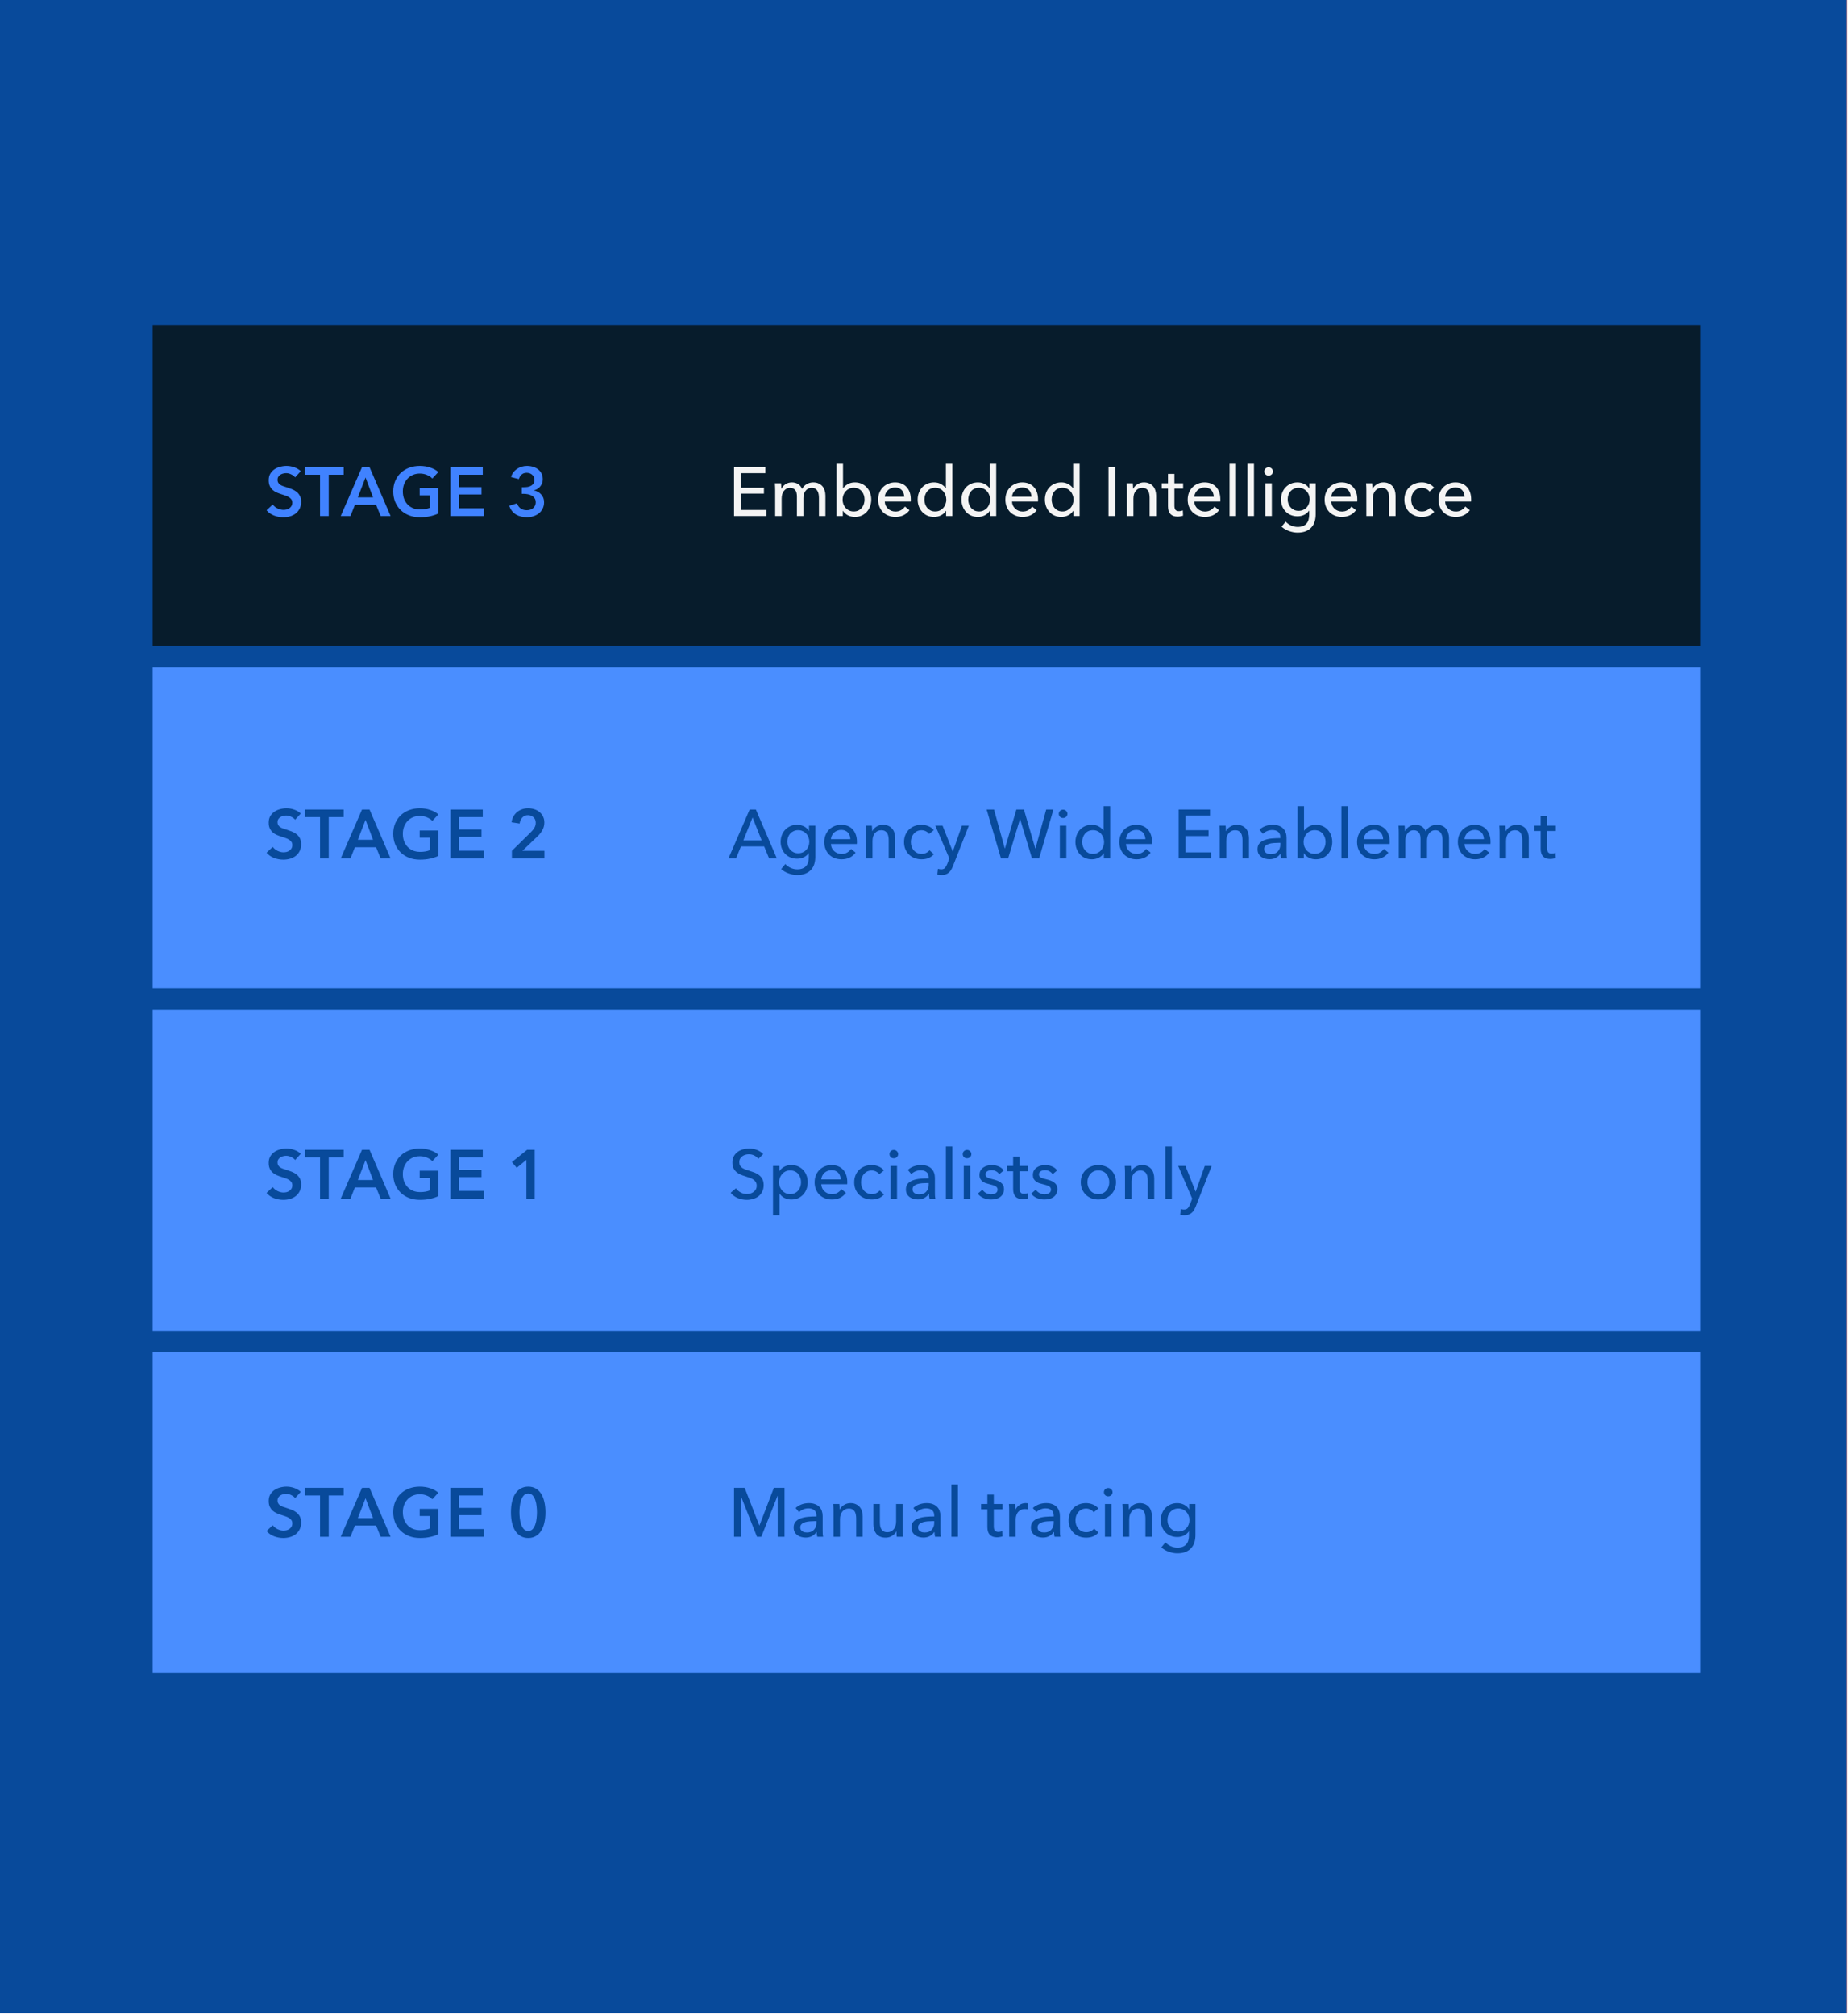
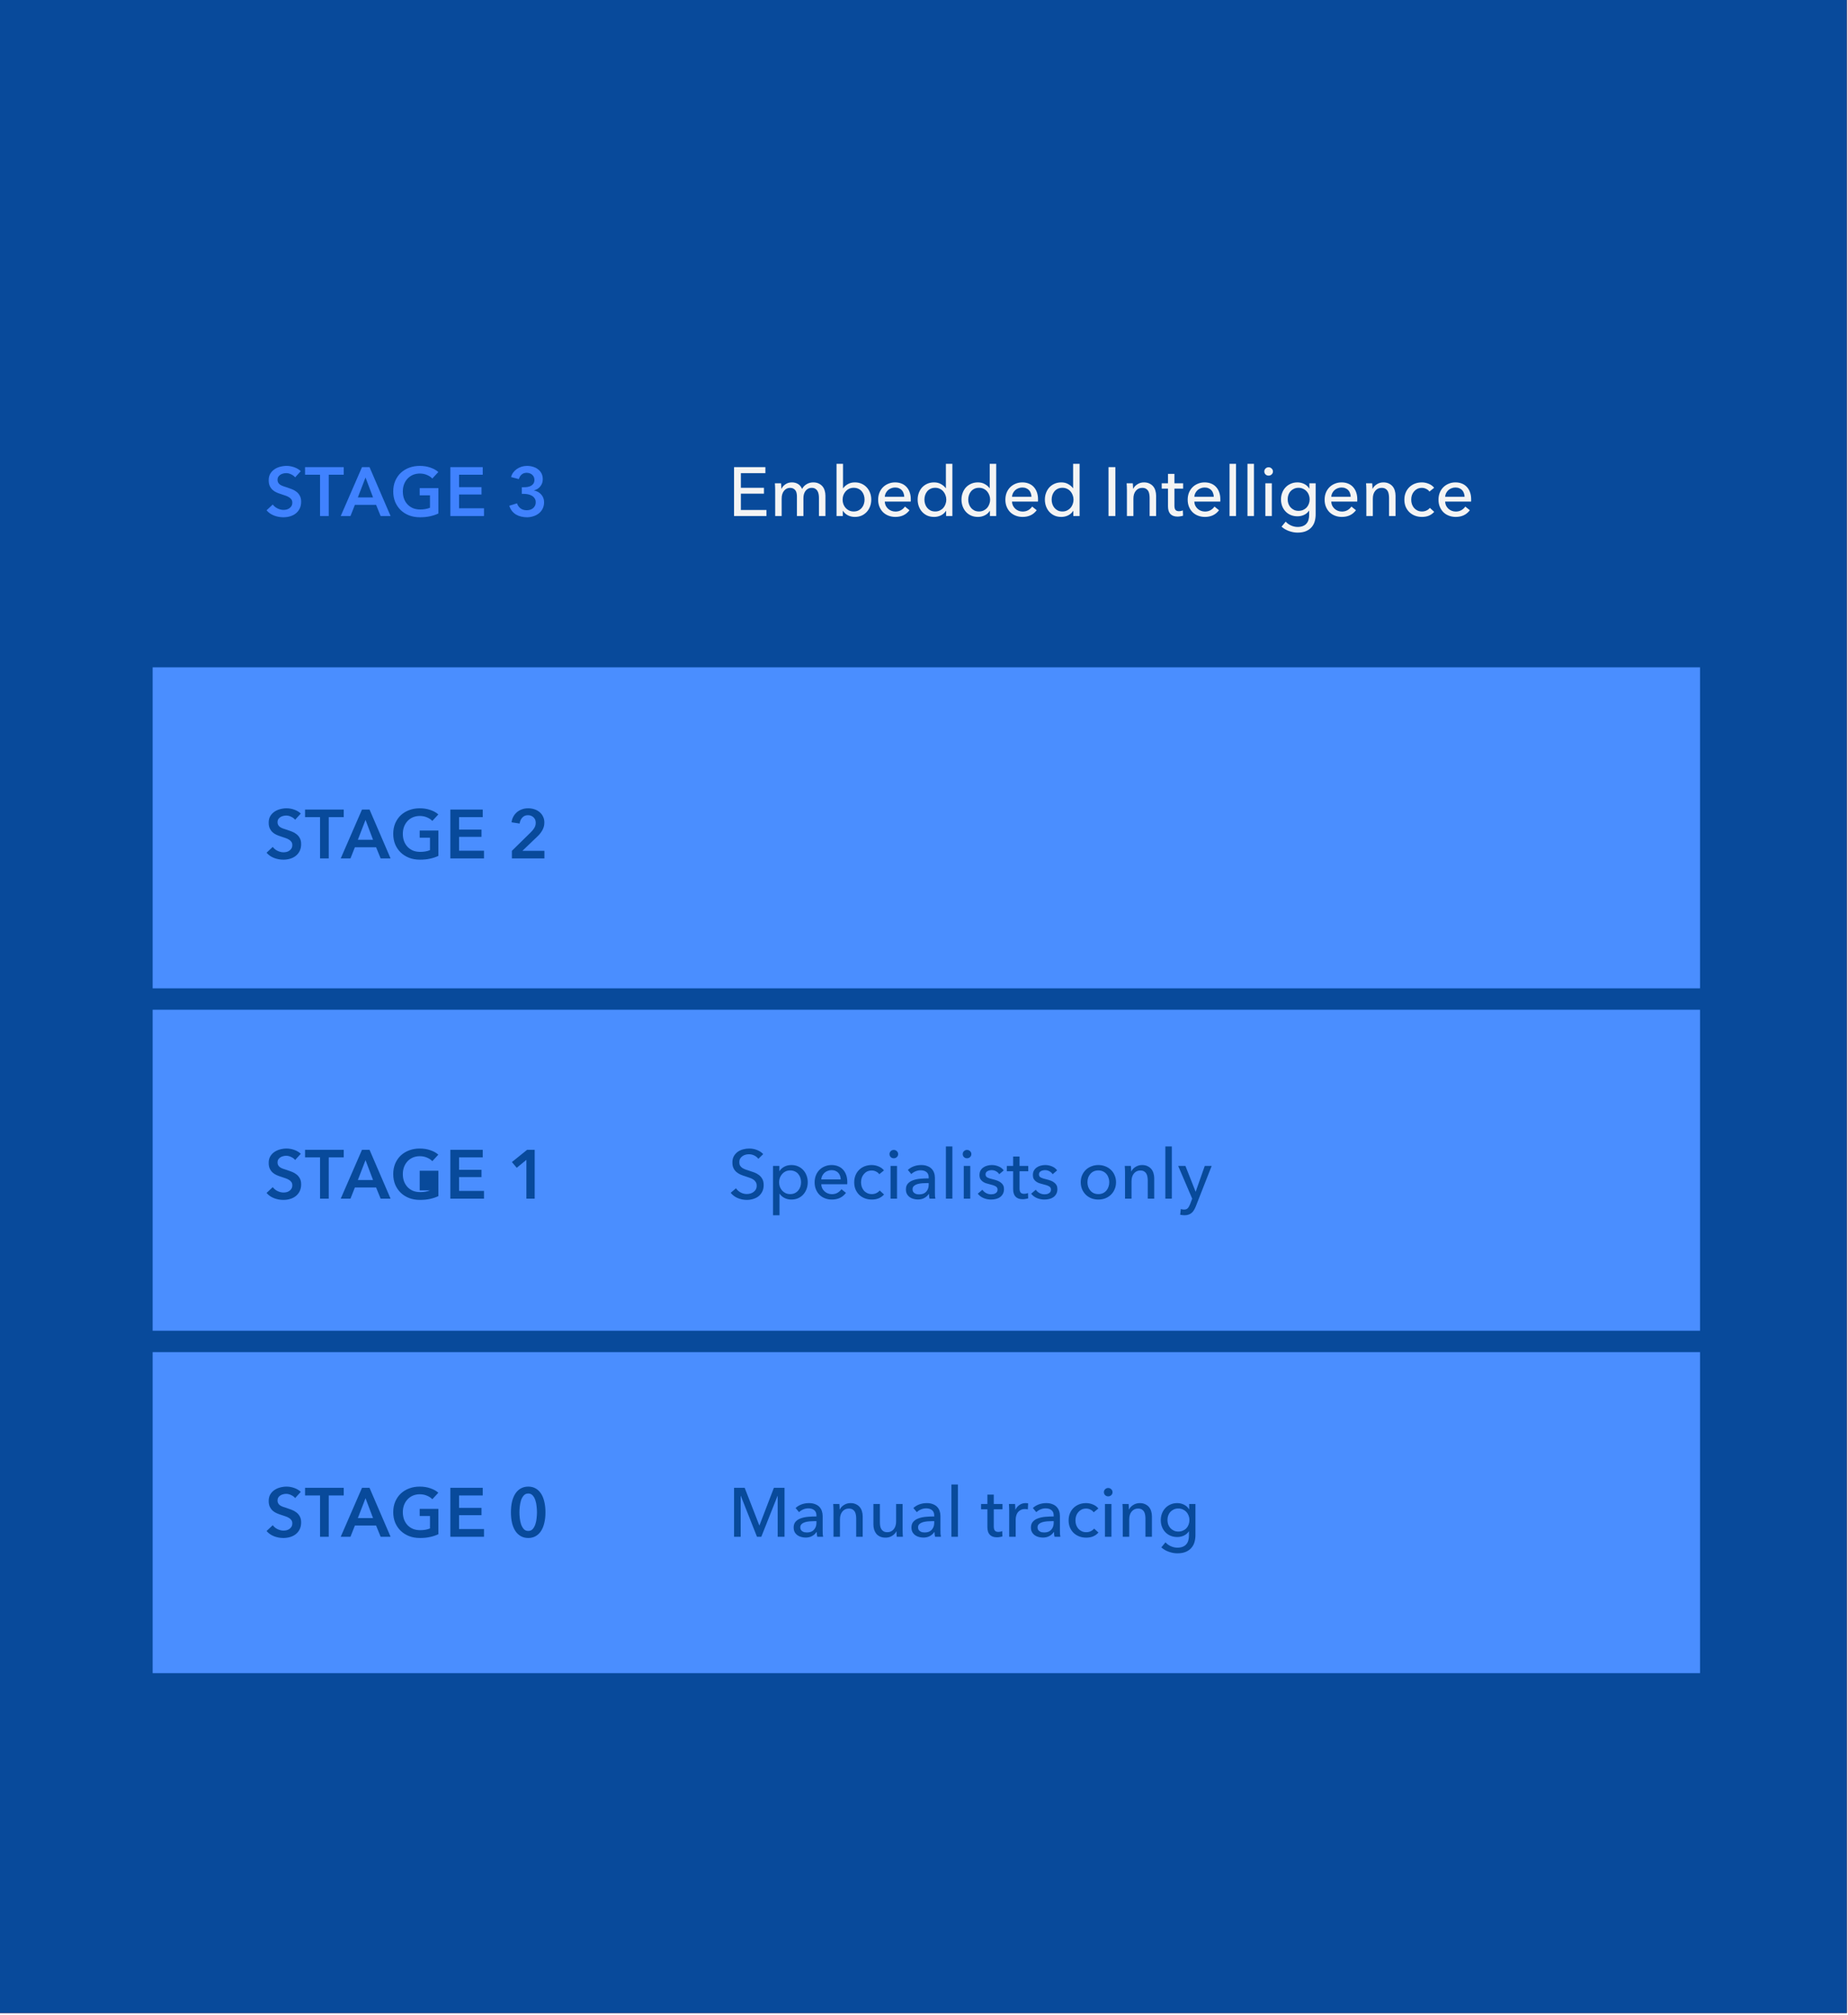
<svg xmlns="http://www.w3.org/2000/svg" width="256" height="279" viewBox="0 0 256 279" fill="none">
  <g clip-path="url(#clip0_15377_501)">
-     <rect width="255.904" height="278.778" fill="#DA8888" />
    <g filter="url(#filter0_d_15377_501)">
      <ellipse cx="210.552" cy="232.668" rx="33.552" ry="33.668" fill="white" />
    </g>
    <path d="M226.164 232.588L202.629 246.223L202.629 218.953L226.164 232.588Z" fill="#1F64F6" />
    <g clip-path="url(#clip1_15377_501)">
      <rect width="255.904" height="278.778" fill="#DA8888" />
      <g filter="url(#filter1_d_15377_501)">
        <ellipse cx="212.488" cy="232.668" rx="33.552" ry="33.668" fill="white" />
      </g>
      <path d="M228.1 232.588L204.565 246.223L204.565 218.953L228.1 232.588Z" fill="#1F64F6" />
      <g clip-path="url(#clip2_15377_501)">
        <rect width="255.904" height="278.778" transform="translate(-0.064)" fill="#DA8888" />
        <g clip-path="url(#clip3_15377_501)">
          <rect width="255.904" height="278.778" transform="translate(-0.064)" fill="#084A9B" />
        </g>
      </g>
      <rect width="214.358" height="44.452" transform="translate(21.145 187.247)" fill="#4A8EFF" />
      <path d="M40.885 207.455C40.758 207.289 40.576 207.152 40.34 207.044C40.111 206.929 39.878 206.871 39.642 206.871C39.502 206.871 39.361 206.891 39.221 206.929C39.081 206.961 38.953 207.015 38.839 207.091C38.724 207.162 38.628 207.257 38.551 207.378C38.481 207.493 38.446 207.633 38.446 207.799C38.446 207.952 38.478 208.083 38.542 208.191C38.606 208.3 38.692 208.392 38.8 208.469C38.915 208.545 39.052 208.612 39.212 208.67C39.371 208.727 39.546 208.784 39.737 208.842C39.954 208.912 40.177 208.992 40.407 209.081C40.643 209.17 40.856 209.288 41.048 209.435C41.245 209.581 41.405 209.766 41.526 209.989C41.654 210.213 41.717 210.49 41.717 210.821C41.717 211.185 41.65 211.504 41.516 211.778C41.383 212.046 41.204 212.269 40.981 212.447C40.758 212.626 40.496 212.76 40.197 212.849C39.897 212.938 39.581 212.983 39.25 212.983C38.81 212.983 38.379 212.903 37.959 212.744C37.538 212.578 37.193 212.336 36.926 212.017L37.786 211.214C37.952 211.443 38.172 211.625 38.446 211.759C38.727 211.893 39.001 211.96 39.269 211.96C39.409 211.96 39.553 211.944 39.699 211.912C39.846 211.874 39.977 211.813 40.091 211.73C40.212 211.647 40.308 211.545 40.378 211.424C40.455 211.296 40.493 211.14 40.493 210.955C40.493 210.777 40.452 210.63 40.369 210.515C40.286 210.394 40.174 210.292 40.034 210.209C39.894 210.12 39.728 210.044 39.537 209.98C39.345 209.916 39.145 209.849 38.934 209.779C38.73 209.715 38.526 209.639 38.322 209.549C38.118 209.46 37.933 209.342 37.767 209.196C37.608 209.049 37.477 208.87 37.375 208.66C37.273 208.443 37.222 208.175 37.222 207.857C37.222 207.512 37.292 207.216 37.432 206.967C37.579 206.718 37.767 206.514 37.997 206.355C38.233 206.189 38.497 206.068 38.791 205.992C39.09 205.909 39.393 205.867 39.699 205.867C40.044 205.867 40.391 205.928 40.742 206.049C41.099 206.17 41.408 206.352 41.669 206.594L40.885 207.455ZM44.334 207.091H42.258V206.039H47.614V207.091H45.539V212.811H44.334V207.091ZM50.147 206.039H51.19L54.106 212.811H52.729L52.098 211.261H49.162L48.55 212.811H47.201L50.147 206.039ZM51.677 210.228L50.635 207.474L49.573 210.228H51.677ZM60.73 212.457C60.385 212.623 60.006 212.75 59.591 212.839C59.183 212.935 58.711 212.983 58.176 212.983C57.627 212.983 57.127 212.897 56.674 212.725C56.222 212.546 55.833 212.301 55.507 211.988C55.182 211.669 54.927 211.293 54.742 210.86C54.564 210.42 54.474 209.935 54.474 209.406C54.474 208.864 54.567 208.376 54.752 207.943C54.943 207.503 55.201 207.13 55.527 206.824C55.858 206.518 56.247 206.282 56.693 206.116C57.14 205.95 57.624 205.867 58.147 205.867C58.689 205.867 59.183 205.947 59.63 206.106C60.082 206.259 60.446 206.463 60.72 206.718L59.888 207.617C59.716 207.426 59.473 207.264 59.161 207.13C58.855 206.996 58.52 206.929 58.157 206.929C57.8 206.929 57.474 206.993 57.181 207.12C56.894 207.248 56.649 207.423 56.445 207.646C56.241 207.869 56.081 208.131 55.967 208.43C55.858 208.73 55.804 209.055 55.804 209.406C55.804 209.769 55.858 210.104 55.967 210.41C56.081 210.71 56.241 210.971 56.445 211.194C56.655 211.418 56.907 211.593 57.2 211.72C57.5 211.842 57.838 211.902 58.214 211.902C58.731 211.902 59.18 211.822 59.563 211.663V209.942H58.138V208.947H60.73V212.457ZM62.388 206.039H66.874V207.091H63.593V208.813H66.702V209.827H63.593V211.74H67.046V212.811H62.388V206.039ZM75.561 209.425C75.561 209.973 75.507 210.468 75.399 210.908C75.297 211.347 75.144 211.72 74.94 212.027C74.742 212.333 74.493 212.568 74.194 212.734C73.9 212.9 73.563 212.983 73.18 212.983C72.797 212.983 72.456 212.9 72.157 212.734C71.857 212.568 71.605 212.333 71.401 212.027C71.197 211.72 71.041 211.347 70.932 210.908C70.83 210.468 70.779 209.973 70.779 209.425C70.779 208.877 70.83 208.383 70.932 207.943C71.041 207.503 71.197 207.13 71.401 206.824C71.605 206.518 71.857 206.282 72.157 206.116C72.456 205.95 72.797 205.867 73.18 205.867C73.563 205.867 73.9 205.95 74.194 206.116C74.493 206.282 74.742 206.518 74.94 206.824C75.144 207.13 75.297 207.503 75.399 207.943C75.507 208.383 75.561 208.877 75.561 209.425ZM74.385 209.425C74.385 209.189 74.369 208.921 74.337 208.622C74.312 208.322 74.254 208.038 74.165 207.77C74.082 207.503 73.961 207.28 73.802 207.101C73.642 206.916 73.435 206.824 73.18 206.824C72.919 206.824 72.708 206.916 72.549 207.101C72.389 207.28 72.265 207.503 72.176 207.77C72.093 208.038 72.035 208.322 72.004 208.622C71.972 208.921 71.956 209.189 71.956 209.425C71.956 209.661 71.972 209.929 72.004 210.228C72.035 210.528 72.093 210.809 72.176 211.07C72.265 211.332 72.389 211.555 72.549 211.74C72.708 211.918 72.919 212.007 73.18 212.007C73.435 212.007 73.642 211.918 73.802 211.74C73.961 211.555 74.082 211.332 74.165 211.07C74.254 210.809 74.312 210.528 74.337 210.228C74.369 209.929 74.385 209.661 74.385 209.425Z" fill="#084A9B" />
      <path d="M105.187 211.242H105.206L107.205 206.039H108.678V212.811H107.731V207.149H107.712L105.465 212.811H104.862L102.624 207.149H102.605V212.811H101.687V206.039H103.16L105.187 211.242ZM113.1 209.875C113.1 209.537 112.998 209.288 112.794 209.129C112.59 208.963 112.319 208.88 111.981 208.88C111.726 208.88 111.484 208.931 111.254 209.033C111.031 209.129 110.843 209.253 110.69 209.406L110.212 208.832C110.435 208.622 110.706 208.456 111.024 208.335C111.35 208.214 111.697 208.153 112.067 208.153C112.392 208.153 112.673 208.201 112.909 208.297C113.151 208.386 113.349 208.51 113.502 208.67C113.655 208.829 113.769 209.017 113.846 209.234C113.922 209.451 113.961 209.683 113.961 209.932V211.912C113.961 212.065 113.964 212.227 113.97 212.4C113.983 212.565 114.002 212.702 114.028 212.811H113.215C113.164 212.594 113.138 212.377 113.138 212.16H113.109C112.944 212.403 112.733 212.591 112.478 212.725C112.23 212.859 111.933 212.926 111.589 212.926C111.41 212.926 111.222 212.9 111.024 212.849C110.833 212.804 110.658 212.728 110.498 212.62C110.339 212.511 110.205 212.368 110.097 212.189C109.995 212.011 109.944 211.791 109.944 211.529C109.944 211.185 110.036 210.914 110.221 210.716C110.406 210.512 110.648 210.359 110.948 210.257C111.248 210.149 111.586 210.079 111.962 210.047C112.338 210.015 112.717 209.999 113.1 209.999V209.875ZM112.88 210.649C112.657 210.649 112.424 210.659 112.182 210.678C111.946 210.697 111.729 210.735 111.531 210.793C111.34 210.85 111.181 210.936 111.053 211.051C110.926 211.166 110.862 211.319 110.862 211.51C110.862 211.644 110.887 211.756 110.938 211.845C110.996 211.934 111.069 212.007 111.158 212.065C111.248 212.122 111.346 212.164 111.455 212.189C111.563 212.208 111.675 212.218 111.79 212.218C112.21 212.218 112.532 212.093 112.756 211.845C112.985 211.59 113.1 211.271 113.1 210.888V210.649H112.88ZM116.275 208.277C116.288 208.392 116.297 208.523 116.304 208.67C116.31 208.81 116.313 208.928 116.313 209.023H116.342C116.399 208.902 116.476 208.791 116.572 208.689C116.674 208.58 116.788 208.488 116.916 208.411C117.043 208.328 117.184 208.265 117.337 208.22C117.49 208.175 117.649 208.153 117.815 208.153C118.108 208.153 118.36 208.204 118.571 208.306C118.781 208.402 118.956 208.532 119.097 208.698C119.237 208.864 119.339 209.058 119.403 209.282C119.473 209.505 119.508 209.744 119.508 209.999V212.811H118.609V210.295C118.609 210.111 118.593 209.935 118.561 209.769C118.535 209.604 118.484 209.457 118.408 209.329C118.331 209.202 118.226 209.1 118.092 209.023C117.958 208.947 117.786 208.909 117.576 208.909C117.219 208.909 116.925 209.046 116.696 209.32C116.473 209.588 116.361 209.948 116.361 210.401V212.811H115.462V209.253C115.462 209.132 115.459 208.976 115.453 208.784C115.446 208.593 115.437 208.424 115.424 208.277H116.275ZM124.223 212.811C124.21 212.696 124.201 212.568 124.195 212.428C124.188 212.282 124.185 212.16 124.185 212.065H124.166C124.051 212.307 123.857 212.514 123.582 212.686C123.315 212.852 123.015 212.935 122.683 212.935C122.39 212.935 122.135 212.887 121.918 212.792C121.708 212.696 121.533 212.565 121.392 212.4C121.258 212.227 121.156 212.03 121.086 211.807C121.022 211.583 120.991 211.344 120.991 211.089V208.277H121.89V210.783C121.89 210.968 121.902 211.147 121.928 211.319C121.96 211.485 122.014 211.631 122.09 211.759C122.167 211.886 122.272 211.988 122.406 212.065C122.54 212.141 122.712 212.18 122.923 212.18C123.286 212.18 123.579 212.046 123.802 211.778C124.026 211.504 124.137 211.14 124.137 210.688V208.277H125.036V211.835C125.036 211.956 125.039 212.113 125.046 212.304C125.052 212.495 125.062 212.664 125.074 212.811H124.223ZM129.417 209.875C129.417 209.537 129.315 209.288 129.111 209.129C128.907 208.963 128.636 208.88 128.298 208.88C128.043 208.88 127.801 208.931 127.571 209.033C127.348 209.129 127.16 209.253 127.007 209.406L126.528 208.832C126.752 208.622 127.023 208.456 127.341 208.335C127.667 208.214 128.014 208.153 128.384 208.153C128.709 208.153 128.99 208.201 129.226 208.297C129.468 208.386 129.666 208.51 129.819 208.67C129.972 208.829 130.086 209.017 130.163 209.234C130.239 209.451 130.278 209.683 130.278 209.932V211.912C130.278 212.065 130.281 212.227 130.287 212.4C130.3 212.565 130.319 212.702 130.345 212.811H129.532C129.481 212.594 129.455 212.377 129.455 212.16H129.426C129.261 212.403 129.05 212.591 128.795 212.725C128.547 212.859 128.25 212.926 127.906 212.926C127.727 212.926 127.539 212.9 127.341 212.849C127.15 212.804 126.975 212.728 126.815 212.62C126.656 212.511 126.522 212.368 126.414 212.189C126.312 212.011 126.261 211.791 126.261 211.529C126.261 211.185 126.353 210.914 126.538 210.716C126.723 210.512 126.965 210.359 127.265 210.257C127.565 210.149 127.903 210.079 128.279 210.047C128.655 210.015 129.034 209.999 129.417 209.999V209.875ZM129.197 210.649C128.974 210.649 128.741 210.659 128.499 210.678C128.263 210.697 128.046 210.735 127.848 210.793C127.657 210.85 127.498 210.936 127.37 211.051C127.243 211.166 127.179 211.319 127.179 211.51C127.179 211.644 127.204 211.756 127.255 211.845C127.313 211.934 127.386 212.007 127.475 212.065C127.565 212.122 127.663 212.164 127.772 212.189C127.88 212.208 127.992 212.218 128.107 212.218C128.527 212.218 128.849 212.093 129.073 211.845C129.302 211.59 129.417 211.271 129.417 210.888V210.649H129.197ZM132.697 212.811H131.798V205.58H132.697V212.811ZM138.874 209.014H137.668V211.376C137.668 211.65 137.719 211.848 137.821 211.969C137.923 212.084 138.086 212.141 138.309 212.141C138.392 212.141 138.481 212.132 138.577 212.113C138.673 212.093 138.759 212.065 138.835 212.027L138.864 212.763C138.756 212.801 138.634 212.83 138.501 212.849C138.373 212.875 138.239 212.887 138.099 212.887C137.672 212.887 137.343 212.769 137.114 212.533C136.891 212.298 136.779 211.944 136.779 211.472V209.014H135.909V208.277H136.779V206.977H137.668V208.277H138.874V209.014ZM139.802 209.253C139.802 209.132 139.799 208.976 139.793 208.784C139.786 208.593 139.777 208.424 139.764 208.277H140.615C140.628 208.392 140.637 208.526 140.644 208.679C140.65 208.826 140.653 208.947 140.653 209.043H140.682C140.81 208.775 140.995 208.561 141.237 208.402C141.485 208.236 141.763 208.153 142.069 208.153C142.209 208.153 142.327 208.166 142.423 208.191L142.385 209.023C142.257 208.992 142.12 208.976 141.973 208.976C141.756 208.976 141.568 209.017 141.409 209.1C141.25 209.176 141.116 209.282 141.007 209.416C140.905 209.549 140.829 209.706 140.778 209.884C140.727 210.056 140.701 210.238 140.701 210.429V212.811H139.802V209.253ZM145.967 209.875C145.967 209.537 145.865 209.288 145.661 209.129C145.457 208.963 145.186 208.88 144.848 208.88C144.593 208.88 144.351 208.931 144.121 209.033C143.898 209.129 143.71 209.253 143.557 209.406L143.079 208.832C143.302 208.622 143.573 208.456 143.892 208.335C144.217 208.214 144.565 208.153 144.934 208.153C145.26 208.153 145.54 208.201 145.776 208.297C146.018 208.386 146.216 208.51 146.369 208.67C146.522 208.829 146.637 209.017 146.713 209.234C146.79 209.451 146.828 209.683 146.828 209.932V211.912C146.828 212.065 146.831 212.227 146.838 212.4C146.85 212.565 146.87 212.702 146.895 212.811H146.082C146.031 212.594 146.006 212.377 146.006 212.16H145.977C145.811 212.403 145.601 212.591 145.346 212.725C145.097 212.859 144.801 212.926 144.456 212.926C144.278 212.926 144.09 212.9 143.892 212.849C143.701 212.804 143.525 212.728 143.366 212.62C143.206 212.511 143.073 212.368 142.964 212.189C142.862 212.011 142.811 211.791 142.811 211.529C142.811 211.185 142.904 210.914 143.089 210.716C143.273 210.512 143.516 210.359 143.815 210.257C144.115 210.149 144.453 210.079 144.829 210.047C145.205 210.015 145.585 209.999 145.967 209.999V209.875ZM145.747 210.649C145.524 210.649 145.291 210.659 145.049 210.678C144.813 210.697 144.596 210.735 144.399 210.793C144.208 210.85 144.048 210.936 143.921 211.051C143.793 211.166 143.729 211.319 143.729 211.51C143.729 211.644 143.755 211.756 143.806 211.845C143.863 211.934 143.937 212.007 144.026 212.065C144.115 212.122 144.214 212.164 144.322 212.189C144.431 212.208 144.542 212.218 144.657 212.218C145.078 212.218 145.4 212.093 145.623 211.845C145.853 211.59 145.967 211.271 145.967 210.888V210.649H145.747ZM151.505 209.425C151.409 209.278 151.266 209.157 151.075 209.062C150.883 208.96 150.679 208.909 150.462 208.909C150.227 208.909 150.016 208.953 149.831 209.043C149.653 209.132 149.5 209.253 149.372 209.406C149.245 209.553 149.146 209.725 149.076 209.922C149.012 210.12 148.98 210.327 148.98 210.544C148.98 210.761 149.012 210.968 149.076 211.166C149.146 211.363 149.245 211.539 149.372 211.692C149.5 211.838 149.656 211.956 149.841 212.046C150.026 212.135 150.236 212.18 150.472 212.18C150.702 212.18 150.909 212.135 151.094 212.046C151.285 211.956 151.441 211.835 151.562 211.682L152.165 212.227C151.974 212.451 151.734 212.626 151.448 212.753C151.161 212.875 150.835 212.935 150.472 212.935C150.121 212.935 149.796 212.878 149.496 212.763C149.203 212.648 148.948 212.489 148.731 212.285C148.515 212.074 148.342 211.822 148.215 211.529C148.094 211.236 148.033 210.908 148.033 210.544C148.033 210.187 148.094 209.862 148.215 209.569C148.336 209.275 148.505 209.023 148.722 208.813C148.939 208.603 149.194 208.44 149.487 208.325C149.787 208.21 150.109 208.153 150.453 208.153C150.772 208.153 151.087 208.217 151.4 208.344C151.719 208.472 151.97 208.657 152.155 208.899L151.505 209.425ZM153.964 212.811H153.065V208.277H153.964V212.811ZM154.117 206.642C154.117 206.808 154.057 206.945 153.936 207.053C153.821 207.162 153.681 207.216 153.515 207.216C153.349 207.216 153.209 207.162 153.094 207.053C152.979 206.938 152.922 206.801 152.922 206.642C152.922 206.476 152.979 206.339 153.094 206.231C153.209 206.116 153.349 206.058 153.515 206.058C153.681 206.058 153.821 206.116 153.936 206.231C154.057 206.339 154.117 206.476 154.117 206.642ZM156.344 208.277C156.356 208.392 156.366 208.523 156.372 208.67C156.379 208.81 156.382 208.928 156.382 209.023H156.411C156.468 208.902 156.545 208.791 156.64 208.689C156.742 208.58 156.857 208.488 156.985 208.411C157.112 208.328 157.252 208.265 157.405 208.22C157.558 208.175 157.718 208.153 157.884 208.153C158.177 208.153 158.429 208.204 158.639 208.306C158.85 208.402 159.025 208.532 159.165 208.698C159.305 208.864 159.407 209.058 159.471 209.282C159.541 209.505 159.576 209.744 159.576 209.999V212.811H158.677V210.295C158.677 210.111 158.661 209.935 158.63 209.769C158.604 209.604 158.553 209.457 158.477 209.329C158.4 209.202 158.295 209.1 158.161 209.023C158.027 208.947 157.855 208.909 157.644 208.909C157.287 208.909 156.994 209.046 156.765 209.32C156.541 209.588 156.43 209.948 156.43 210.401V212.811H155.531V209.253C155.531 209.132 155.528 208.976 155.521 208.784C155.515 208.593 155.505 208.424 155.493 208.277H156.344ZM161.451 213.585C161.649 213.809 161.894 213.987 162.188 214.121C162.487 214.255 162.793 214.322 163.106 214.322C163.406 214.322 163.657 214.277 163.861 214.188C164.065 214.105 164.228 213.987 164.349 213.834C164.477 213.688 164.566 213.512 164.617 213.308C164.674 213.104 164.703 212.884 164.703 212.648V212.065H164.684C164.518 212.32 164.292 212.514 164.005 212.648C163.718 212.782 163.412 212.849 163.087 212.849C162.742 212.849 162.427 212.788 162.14 212.667C161.859 212.546 161.62 212.38 161.423 212.17C161.225 211.96 161.072 211.714 160.964 211.434C160.855 211.147 160.801 210.841 160.801 210.515C160.801 210.19 160.855 209.884 160.964 209.597C161.072 209.31 161.225 209.062 161.423 208.851C161.62 208.634 161.859 208.465 162.14 208.344C162.42 208.217 162.733 208.153 163.077 208.153C163.402 208.153 163.712 208.223 164.005 208.363C164.305 208.504 164.541 208.717 164.713 209.004H164.732V208.277H165.602V212.581C165.602 212.913 165.561 213.228 165.478 213.528C165.395 213.834 165.255 214.102 165.057 214.331C164.859 214.567 164.601 214.756 164.282 214.896C163.963 215.036 163.568 215.106 163.096 215.106C162.701 215.106 162.302 215.033 161.901 214.886C161.505 214.746 161.164 214.545 160.877 214.284L161.451 213.585ZM161.729 210.496C161.729 210.707 161.761 210.908 161.824 211.099C161.894 211.29 161.993 211.459 162.121 211.606C162.255 211.752 162.414 211.87 162.599 211.96C162.784 212.049 162.994 212.093 163.23 212.093C163.46 212.093 163.67 212.052 163.861 211.969C164.053 211.886 164.215 211.775 164.349 211.634C164.483 211.488 164.585 211.319 164.655 211.127C164.732 210.93 164.77 210.719 164.77 210.496C164.77 210.279 164.732 210.075 164.655 209.884C164.585 209.693 164.48 209.524 164.34 209.377C164.206 209.231 164.043 209.116 163.852 209.033C163.667 208.944 163.46 208.899 163.23 208.899C162.994 208.899 162.784 208.944 162.599 209.033C162.414 209.116 162.255 209.231 162.121 209.377C161.993 209.518 161.894 209.686 161.824 209.884C161.761 210.075 161.729 210.279 161.729 210.496Z" fill="#084A9B" />
      <rect width="214.358" height="44.452" transform="translate(21.145 139.831)" fill="#4A8EFF" />
-       <path d="M40.885 160.637C40.758 160.471 40.576 160.334 40.34 160.226C40.111 160.111 39.878 160.054 39.642 160.054C39.502 160.054 39.361 160.073 39.221 160.111C39.081 160.143 38.953 160.197 38.839 160.274C38.724 160.344 38.628 160.44 38.551 160.561C38.481 160.675 38.446 160.816 38.446 160.982C38.446 161.135 38.478 161.265 38.542 161.374C38.606 161.482 38.692 161.575 38.8 161.651C38.915 161.728 39.052 161.794 39.212 161.852C39.371 161.909 39.546 161.967 39.737 162.024C39.954 162.094 40.177 162.174 40.407 162.263C40.643 162.352 40.856 162.47 41.048 162.617C41.245 162.764 41.405 162.949 41.526 163.172C41.654 163.395 41.717 163.672 41.717 164.004C41.717 164.367 41.65 164.686 41.516 164.96C41.383 165.228 41.204 165.451 40.981 165.63C40.758 165.808 40.496 165.942 40.197 166.031C39.897 166.121 39.581 166.165 39.25 166.165C38.81 166.165 38.379 166.086 37.959 165.926C37.538 165.76 37.193 165.518 36.926 165.199L37.786 164.396C37.952 164.625 38.172 164.807 38.446 164.941C38.727 165.075 39.001 165.142 39.269 165.142C39.409 165.142 39.553 165.126 39.699 165.094C39.846 165.056 39.977 164.995 40.091 164.912C40.212 164.83 40.308 164.728 40.378 164.606C40.455 164.479 40.493 164.323 40.493 164.138C40.493 163.959 40.452 163.813 40.369 163.698C40.286 163.577 40.174 163.475 40.034 163.392C39.894 163.302 39.728 163.226 39.537 163.162C39.345 163.098 39.145 163.031 38.934 162.961C38.73 162.898 38.526 162.821 38.322 162.732C38.118 162.643 37.933 162.525 37.767 162.378C37.608 162.231 37.477 162.053 37.375 161.842C37.273 161.626 37.222 161.358 37.222 161.039C37.222 160.695 37.292 160.398 37.432 160.149C37.579 159.901 37.767 159.697 37.997 159.537C38.233 159.372 38.497 159.25 38.791 159.174C39.09 159.091 39.393 159.05 39.699 159.05C40.044 159.05 40.391 159.11 40.742 159.231C41.099 159.352 41.408 159.534 41.669 159.776L40.885 160.637ZM44.334 160.274H42.258V159.222H47.614V160.274H45.539V165.993H44.334V160.274ZM50.147 159.222H51.19L54.106 165.993H52.729L52.098 164.444H49.162L48.55 165.993H47.201L50.147 159.222ZM51.677 163.411L50.635 160.656L49.573 163.411H51.677ZM60.73 165.639C60.385 165.805 60.006 165.933 59.591 166.022C59.183 166.117 58.711 166.165 58.176 166.165C57.627 166.165 57.127 166.079 56.674 165.907C56.222 165.729 55.833 165.483 55.507 165.171C55.182 164.852 54.927 164.476 54.742 164.042C54.564 163.602 54.474 163.118 54.474 162.588C54.474 162.046 54.567 161.559 54.752 161.125C54.943 160.685 55.201 160.312 55.527 160.006C55.858 159.7 56.247 159.464 56.693 159.298C57.14 159.132 57.624 159.05 58.147 159.05C58.689 159.05 59.183 159.129 59.63 159.289C60.082 159.442 60.446 159.646 60.72 159.901L59.888 160.8C59.716 160.609 59.473 160.446 59.161 160.312C58.855 160.178 58.52 160.111 58.157 160.111C57.8 160.111 57.474 160.175 57.181 160.302C56.894 160.43 56.649 160.605 56.445 160.829C56.241 161.052 56.081 161.313 55.967 161.613C55.858 161.912 55.804 162.238 55.804 162.588C55.804 162.952 55.858 163.287 55.967 163.593C56.081 163.892 56.241 164.154 56.445 164.377C56.655 164.6 56.907 164.775 57.2 164.903C57.5 165.024 57.838 165.085 58.214 165.085C58.731 165.085 59.18 165.005 59.563 164.845V163.124H58.138V162.129H60.73V165.639ZM62.388 159.222H66.874V160.274H63.593V161.995H66.702V163.009H63.593V164.922H67.046V165.993H62.388V159.222ZM72.922 160.618L71.583 161.718L70.913 160.924L73.027 159.222H74.07V165.993H72.922V160.618Z" fill="#084A9B" />
+       <path d="M40.885 160.637C40.758 160.471 40.576 160.334 40.34 160.226C40.111 160.111 39.878 160.054 39.642 160.054C39.502 160.054 39.361 160.073 39.221 160.111C39.081 160.143 38.953 160.197 38.839 160.274C38.724 160.344 38.628 160.44 38.551 160.561C38.481 160.675 38.446 160.816 38.446 160.982C38.446 161.135 38.478 161.265 38.542 161.374C38.606 161.482 38.692 161.575 38.8 161.651C38.915 161.728 39.052 161.794 39.212 161.852C39.371 161.909 39.546 161.967 39.737 162.024C39.954 162.094 40.177 162.174 40.407 162.263C40.643 162.352 40.856 162.47 41.048 162.617C41.245 162.764 41.405 162.949 41.526 163.172C41.654 163.395 41.717 163.672 41.717 164.004C41.717 164.367 41.65 164.686 41.516 164.96C41.383 165.228 41.204 165.451 40.981 165.63C40.758 165.808 40.496 165.942 40.197 166.031C39.897 166.121 39.581 166.165 39.25 166.165C38.81 166.165 38.379 166.086 37.959 165.926C37.538 165.76 37.193 165.518 36.926 165.199L37.786 164.396C37.952 164.625 38.172 164.807 38.446 164.941C38.727 165.075 39.001 165.142 39.269 165.142C39.409 165.142 39.553 165.126 39.699 165.094C39.846 165.056 39.977 164.995 40.091 164.912C40.212 164.83 40.308 164.728 40.378 164.606C40.455 164.479 40.493 164.323 40.493 164.138C40.493 163.959 40.452 163.813 40.369 163.698C40.286 163.577 40.174 163.475 40.034 163.392C39.894 163.302 39.728 163.226 39.537 163.162C39.345 163.098 39.145 163.031 38.934 162.961C38.73 162.898 38.526 162.821 38.322 162.732C38.118 162.643 37.933 162.525 37.767 162.378C37.608 162.231 37.477 162.053 37.375 161.842C37.273 161.626 37.222 161.358 37.222 161.039C37.222 160.695 37.292 160.398 37.432 160.149C37.579 159.901 37.767 159.697 37.997 159.537C38.233 159.372 38.497 159.25 38.791 159.174C39.09 159.091 39.393 159.05 39.699 159.05C40.044 159.05 40.391 159.11 40.742 159.231C41.099 159.352 41.408 159.534 41.669 159.776L40.885 160.637ZM44.334 160.274H42.258V159.222H47.614V160.274H45.539V165.993H44.334V160.274ZM50.147 159.222H51.19L54.106 165.993H52.729L52.098 164.444H49.162L48.55 165.993H47.201L50.147 159.222ZM51.677 163.411L50.635 160.656L49.573 163.411H51.677ZM60.73 165.639C60.385 165.805 60.006 165.933 59.591 166.022C59.183 166.117 58.711 166.165 58.176 166.165C57.627 166.165 57.127 166.079 56.674 165.907C56.222 165.729 55.833 165.483 55.507 165.171C55.182 164.852 54.927 164.476 54.742 164.042C54.564 163.602 54.474 163.118 54.474 162.588C54.474 162.046 54.567 161.559 54.752 161.125C54.943 160.685 55.201 160.312 55.527 160.006C55.858 159.7 56.247 159.464 56.693 159.298C57.14 159.132 57.624 159.05 58.147 159.05C58.689 159.05 59.183 159.129 59.63 159.289C60.082 159.442 60.446 159.646 60.72 159.901L59.888 160.8C59.716 160.609 59.473 160.446 59.161 160.312C58.855 160.178 58.52 160.111 58.157 160.111C57.8 160.111 57.474 160.175 57.181 160.302C56.894 160.43 56.649 160.605 56.445 160.829C56.241 161.052 56.081 161.313 55.967 161.613C55.858 161.912 55.804 162.238 55.804 162.588C55.804 162.952 55.858 163.287 55.967 163.593C56.081 163.892 56.241 164.154 56.445 164.377C56.655 164.6 56.907 164.775 57.2 164.903C57.5 165.024 57.838 165.085 58.214 165.085C58.731 165.085 59.18 165.005 59.563 164.845H58.138V162.129H60.73V165.639ZM62.388 159.222H66.874V160.274H63.593V161.995H66.702V163.009H63.593V164.922H67.046V165.993H62.388V159.222ZM72.922 160.618L71.583 161.718L70.913 160.924L73.027 159.222H74.07V165.993H72.922V160.618Z" fill="#084A9B" />
      <path d="M105.053 160.475C104.919 160.29 104.738 160.14 104.508 160.025C104.279 159.904 104.02 159.843 103.734 159.843C103.58 159.843 103.424 159.866 103.265 159.91C103.112 159.949 102.972 160.016 102.844 160.111C102.717 160.2 102.611 160.315 102.528 160.456C102.452 160.589 102.414 160.752 102.414 160.943C102.414 161.128 102.449 161.284 102.519 161.412C102.595 161.533 102.694 161.638 102.815 161.728C102.943 161.81 103.09 161.884 103.255 161.948C103.427 162.005 103.609 162.065 103.8 162.129C104.03 162.199 104.263 162.279 104.499 162.368C104.735 162.458 104.948 162.576 105.139 162.722C105.331 162.869 105.487 163.054 105.608 163.277C105.729 163.494 105.79 163.771 105.79 164.109C105.79 164.46 105.723 164.766 105.589 165.027C105.461 165.282 105.289 165.496 105.072 165.668C104.856 165.834 104.604 165.958 104.317 166.041C104.036 166.124 103.746 166.165 103.447 166.165C103.019 166.165 102.605 166.082 102.203 165.917C101.808 165.751 101.48 165.505 101.218 165.18L101.955 164.559C102.114 164.794 102.328 164.986 102.595 165.132C102.863 165.279 103.153 165.352 103.466 165.352C103.625 165.352 103.785 165.33 103.944 165.285C104.103 165.241 104.247 165.171 104.374 165.075C104.508 164.979 104.617 164.861 104.699 164.721C104.782 164.574 104.824 164.399 104.824 164.195C104.824 163.991 104.779 163.822 104.69 163.688C104.607 163.548 104.492 163.43 104.346 163.334C104.199 163.239 104.027 163.159 103.829 163.095C103.638 163.025 103.434 162.955 103.217 162.885C103 162.821 102.787 162.745 102.576 162.655C102.366 162.56 102.178 162.442 102.012 162.301C101.846 162.155 101.712 161.976 101.61 161.766C101.508 161.555 101.457 161.294 101.457 160.982C101.457 160.644 101.524 160.353 101.658 160.111C101.798 159.869 101.977 159.668 102.194 159.509C102.417 159.349 102.666 159.234 102.94 159.164C103.22 159.088 103.501 159.05 103.781 159.05C104.177 159.05 104.546 159.12 104.891 159.26C105.235 159.4 105.512 159.588 105.723 159.824L105.053 160.475ZM107.983 168.289H107.084V161.46H107.964V162.167H107.993C108.139 161.925 108.353 161.728 108.634 161.575C108.92 161.415 109.252 161.335 109.628 161.335C109.966 161.335 110.272 161.396 110.546 161.517C110.827 161.638 111.066 161.807 111.264 162.024C111.468 162.241 111.624 162.496 111.732 162.789C111.841 163.076 111.895 163.385 111.895 163.717C111.895 164.048 111.841 164.361 111.732 164.654C111.624 164.947 111.471 165.203 111.273 165.419C111.076 165.636 110.837 165.808 110.556 165.936C110.275 166.057 109.96 166.117 109.609 166.117C109.284 166.117 108.978 166.047 108.691 165.907C108.404 165.767 108.178 165.569 108.012 165.314H107.983V168.289ZM110.967 163.717C110.967 163.506 110.935 163.302 110.872 163.105C110.808 162.907 110.712 162.732 110.585 162.579C110.457 162.426 110.298 162.305 110.106 162.215C109.922 162.126 109.705 162.081 109.456 162.081C109.227 162.081 109.016 162.126 108.825 162.215C108.64 162.305 108.481 162.426 108.347 162.579C108.213 162.732 108.108 162.907 108.031 163.105C107.961 163.302 107.926 163.51 107.926 163.726C107.926 163.943 107.961 164.15 108.031 164.348C108.108 164.546 108.213 164.721 108.347 164.874C108.481 165.021 108.64 165.139 108.825 165.228C109.016 165.317 109.227 165.362 109.456 165.362C109.705 165.362 109.922 165.317 110.106 165.228C110.298 165.132 110.457 165.008 110.585 164.855C110.712 164.702 110.808 164.527 110.872 164.329C110.935 164.131 110.967 163.927 110.967 163.717ZM116.465 163.325C116.458 163.146 116.426 162.98 116.369 162.827C116.318 162.668 116.238 162.531 116.13 162.416C116.028 162.301 115.897 162.212 115.738 162.148C115.585 162.078 115.403 162.043 115.193 162.043C115.001 162.043 114.82 162.078 114.647 162.148C114.482 162.212 114.335 162.301 114.207 162.416C114.086 162.531 113.984 162.668 113.901 162.827C113.825 162.98 113.78 163.146 113.768 163.325H116.465ZM117.373 163.688C117.373 163.739 117.373 163.79 117.373 163.841C117.373 163.892 117.37 163.943 117.364 163.994H113.768C113.774 164.186 113.815 164.367 113.892 164.539C113.975 164.705 114.083 164.852 114.217 164.979C114.351 165.101 114.504 165.196 114.676 165.266C114.855 165.336 115.043 165.371 115.24 165.371C115.546 165.371 115.811 165.305 116.034 165.171C116.257 165.037 116.433 164.874 116.56 164.683L117.191 165.19C116.949 165.509 116.662 165.744 116.331 165.898C116.006 166.044 115.642 166.117 115.24 166.117C114.896 166.117 114.577 166.06 114.284 165.945C113.991 165.831 113.739 165.671 113.528 165.467C113.318 165.257 113.152 165.005 113.031 164.712C112.91 164.418 112.849 164.093 112.849 163.736C112.849 163.385 112.907 163.063 113.022 162.77C113.143 162.47 113.308 162.215 113.519 162.005C113.729 161.794 113.978 161.632 114.265 161.517C114.552 161.396 114.861 161.335 115.193 161.335C115.524 161.335 115.824 161.39 116.092 161.498C116.366 161.606 116.595 161.763 116.78 161.967C116.972 162.171 117.118 162.419 117.22 162.713C117.322 163 117.373 163.325 117.373 163.688ZM121.804 162.607C121.708 162.461 121.565 162.34 121.373 162.244C121.182 162.142 120.978 162.091 120.761 162.091C120.525 162.091 120.315 162.136 120.13 162.225C119.951 162.314 119.798 162.435 119.671 162.588C119.543 162.735 119.445 162.907 119.374 163.105C119.311 163.302 119.279 163.51 119.279 163.726C119.279 163.943 119.311 164.15 119.374 164.348C119.445 164.546 119.543 164.721 119.671 164.874C119.798 165.021 119.955 165.139 120.14 165.228C120.324 165.317 120.535 165.362 120.771 165.362C121 165.362 121.208 165.317 121.392 165.228C121.584 165.139 121.74 165.018 121.861 164.865L122.464 165.41C122.272 165.633 122.033 165.808 121.746 165.936C121.459 166.057 121.134 166.117 120.771 166.117C120.42 166.117 120.095 166.06 119.795 165.945C119.502 165.831 119.247 165.671 119.03 165.467C118.813 165.257 118.641 165.005 118.514 164.712C118.393 164.418 118.332 164.09 118.332 163.726C118.332 163.369 118.393 163.044 118.514 162.751C118.635 162.458 118.804 162.206 119.021 161.995C119.237 161.785 119.492 161.622 119.786 161.508C120.085 161.393 120.407 161.335 120.752 161.335C121.07 161.335 121.386 161.399 121.699 161.527C122.017 161.654 122.269 161.839 122.454 162.081L121.804 162.607ZM124.263 165.993H123.364V161.46H124.263V165.993ZM124.416 159.824C124.416 159.99 124.356 160.127 124.234 160.236C124.12 160.344 123.979 160.398 123.814 160.398C123.648 160.398 123.507 160.344 123.393 160.236C123.278 160.121 123.221 159.984 123.221 159.824C123.221 159.659 123.278 159.521 123.393 159.413C123.507 159.298 123.648 159.241 123.814 159.241C123.979 159.241 124.12 159.298 124.234 159.413C124.356 159.521 124.416 159.659 124.416 159.824ZM128.651 163.057C128.651 162.719 128.549 162.47 128.345 162.311C128.141 162.145 127.87 162.062 127.532 162.062C127.277 162.062 127.035 162.113 126.805 162.215C126.582 162.311 126.394 162.435 126.241 162.588L125.763 162.014C125.986 161.804 126.257 161.638 126.576 161.517C126.901 161.396 127.248 161.335 127.618 161.335C127.943 161.335 128.224 161.383 128.46 161.479C128.702 161.568 128.9 161.692 129.053 161.852C129.206 162.011 129.32 162.199 129.397 162.416C129.474 162.633 129.512 162.866 129.512 163.114V165.094C129.512 165.247 129.515 165.41 129.521 165.582C129.534 165.748 129.553 165.885 129.579 165.993H128.766C128.715 165.776 128.689 165.56 128.689 165.343H128.661C128.495 165.585 128.284 165.773 128.029 165.907C127.781 166.041 127.484 166.108 127.14 166.108C126.961 166.108 126.773 166.082 126.576 166.031C126.384 165.987 126.209 165.91 126.05 165.802C125.89 165.693 125.756 165.55 125.648 165.371C125.546 165.193 125.495 164.973 125.495 164.712C125.495 164.367 125.587 164.096 125.772 163.899C125.957 163.695 126.199 163.542 126.499 163.44C126.799 163.331 127.137 163.261 127.513 163.229C127.889 163.197 128.268 163.181 128.651 163.181V163.057ZM128.431 163.832C128.208 163.832 127.975 163.841 127.733 163.86C127.497 163.879 127.28 163.918 127.082 163.975C126.891 164.033 126.732 164.119 126.604 164.233C126.477 164.348 126.413 164.501 126.413 164.692C126.413 164.826 126.438 164.938 126.489 165.027C126.547 165.116 126.62 165.19 126.709 165.247C126.799 165.305 126.898 165.346 127.006 165.371C127.114 165.391 127.226 165.4 127.341 165.4C127.762 165.4 128.084 165.276 128.307 165.027C128.536 164.772 128.651 164.453 128.651 164.071V163.832H128.431ZM131.931 165.993H131.032V158.763H131.931V165.993ZM134.406 165.993H133.507V161.46H134.406V165.993ZM134.559 159.824C134.559 159.99 134.499 160.127 134.378 160.236C134.263 160.344 134.123 160.398 133.957 160.398C133.791 160.398 133.651 160.344 133.536 160.236C133.421 160.121 133.364 159.984 133.364 159.824C133.364 159.659 133.421 159.521 133.536 159.413C133.651 159.298 133.791 159.241 133.957 159.241C134.123 159.241 134.263 159.298 134.378 159.413C134.499 159.521 134.559 159.659 134.559 159.824ZM138.421 162.607C138.319 162.442 138.176 162.308 137.991 162.206C137.806 162.097 137.599 162.043 137.369 162.043C137.267 162.043 137.165 162.056 137.063 162.081C136.961 162.101 136.869 162.136 136.786 162.187C136.709 162.231 136.645 162.292 136.594 162.368C136.55 162.438 136.528 162.528 136.528 162.636C136.528 162.827 136.614 162.971 136.786 163.067C136.958 163.156 137.216 163.239 137.56 163.315C137.777 163.366 137.978 163.427 138.163 163.497C138.348 163.567 138.507 163.656 138.641 163.765C138.781 163.867 138.89 163.991 138.966 164.138C139.043 164.284 139.081 164.457 139.081 164.654C139.081 164.922 139.03 165.148 138.928 165.333C138.826 165.518 138.689 165.671 138.517 165.792C138.351 165.907 138.16 165.99 137.943 166.041C137.726 166.092 137.503 166.117 137.274 166.117C136.929 166.117 136.591 166.051 136.26 165.917C135.935 165.783 135.664 165.579 135.447 165.305L136.088 164.759C136.209 164.938 136.374 165.088 136.585 165.209C136.802 165.33 137.038 165.391 137.293 165.391C137.407 165.391 137.516 165.381 137.618 165.362C137.726 165.336 137.822 165.298 137.905 165.247C137.994 165.196 138.064 165.129 138.115 165.046C138.166 164.963 138.192 164.858 138.192 164.731C138.192 164.52 138.09 164.364 137.886 164.262C137.688 164.16 137.395 164.064 137.006 163.975C136.853 163.937 136.696 163.892 136.537 163.841C136.384 163.784 136.244 163.707 136.116 163.612C135.989 163.516 135.884 163.398 135.801 163.258C135.724 163.111 135.686 162.933 135.686 162.722C135.686 162.48 135.734 162.273 135.829 162.101C135.931 161.922 136.062 161.779 136.221 161.67C136.381 161.555 136.563 161.473 136.767 161.421C136.971 161.364 137.181 161.335 137.398 161.335C137.723 161.335 138.035 161.399 138.335 161.527C138.641 161.654 138.877 161.839 139.043 162.081L138.421 162.607ZM142.441 162.196H141.236V164.559C141.236 164.833 141.287 165.03 141.389 165.152C141.491 165.266 141.654 165.324 141.877 165.324C141.96 165.324 142.049 165.314 142.145 165.295C142.241 165.276 142.327 165.247 142.403 165.209L142.432 165.945C142.323 165.984 142.202 166.012 142.068 166.031C141.941 166.057 141.807 166.07 141.667 166.07C141.239 166.07 140.911 165.952 140.682 165.716C140.458 165.48 140.347 165.126 140.347 164.654V162.196H139.476V161.46H140.347V160.159H141.236V161.46H142.441V162.196ZM145.819 162.607C145.716 162.442 145.573 162.308 145.388 162.206C145.203 162.097 144.996 162.043 144.766 162.043C144.664 162.043 144.562 162.056 144.46 162.081C144.358 162.101 144.266 162.136 144.183 162.187C144.107 162.231 144.043 162.292 143.992 162.368C143.947 162.438 143.925 162.528 143.925 162.636C143.925 162.827 144.011 162.971 144.183 163.067C144.355 163.156 144.613 163.239 144.958 163.315C145.175 163.366 145.375 163.427 145.56 163.497C145.745 163.567 145.905 163.656 146.038 163.765C146.179 163.867 146.287 163.991 146.364 164.138C146.44 164.284 146.478 164.457 146.478 164.654C146.478 164.922 146.427 165.148 146.325 165.333C146.223 165.518 146.086 165.671 145.914 165.792C145.748 165.907 145.557 165.99 145.34 166.041C145.124 166.092 144.9 166.117 144.671 166.117C144.326 166.117 143.989 166.051 143.657 165.917C143.332 165.783 143.061 165.579 142.844 165.305L143.485 164.759C143.606 164.938 143.772 165.088 143.982 165.209C144.199 165.33 144.435 165.391 144.69 165.391C144.805 165.391 144.913 165.381 145.015 165.362C145.124 165.336 145.219 165.298 145.302 165.247C145.391 165.196 145.461 165.129 145.512 165.046C145.563 164.963 145.589 164.858 145.589 164.731C145.589 164.52 145.487 164.364 145.283 164.262C145.085 164.16 144.792 164.064 144.403 163.975C144.25 163.937 144.094 163.892 143.934 163.841C143.781 163.784 143.641 163.707 143.514 163.612C143.386 163.516 143.281 163.398 143.198 163.258C143.121 163.111 143.083 162.933 143.083 162.722C143.083 162.48 143.131 162.273 143.227 162.101C143.329 161.922 143.459 161.779 143.619 161.67C143.778 161.555 143.96 161.473 144.164 161.421C144.368 161.364 144.578 161.335 144.795 161.335C145.12 161.335 145.433 161.399 145.732 161.527C146.038 161.654 146.274 161.839 146.44 162.081L145.819 162.607ZM154.602 163.717C154.602 164.068 154.538 164.39 154.41 164.683C154.289 164.976 154.117 165.231 153.894 165.448C153.677 165.658 153.419 165.824 153.119 165.945C152.819 166.06 152.498 166.117 152.153 166.117C151.809 166.117 151.487 166.06 151.187 165.945C150.888 165.824 150.629 165.658 150.413 165.448C150.196 165.231 150.024 164.976 149.896 164.683C149.775 164.39 149.714 164.068 149.714 163.717C149.714 163.366 149.775 163.047 149.896 162.76C150.024 162.467 150.196 162.215 150.413 162.005C150.629 161.794 150.888 161.632 151.187 161.517C151.487 161.396 151.809 161.335 152.153 161.335C152.498 161.335 152.819 161.396 153.119 161.517C153.419 161.632 153.677 161.794 153.894 162.005C154.117 162.215 154.289 162.467 154.41 162.76C154.538 163.047 154.602 163.366 154.602 163.717ZM153.664 163.717C153.664 163.5 153.629 163.293 153.559 163.095C153.495 162.898 153.4 162.725 153.272 162.579C153.145 162.426 152.985 162.305 152.794 162.215C152.609 162.126 152.395 162.081 152.153 162.081C151.911 162.081 151.694 162.126 151.503 162.215C151.318 162.305 151.162 162.426 151.034 162.579C150.907 162.725 150.808 162.898 150.738 163.095C150.674 163.293 150.642 163.5 150.642 163.717C150.642 163.934 150.674 164.141 150.738 164.339C150.808 164.536 150.907 164.712 151.034 164.865C151.162 165.018 151.318 165.139 151.503 165.228C151.694 165.317 151.911 165.362 152.153 165.362C152.395 165.362 152.609 165.317 152.794 165.228C152.985 165.139 153.145 165.018 153.272 164.865C153.4 164.712 153.495 164.536 153.559 164.339C153.629 164.141 153.664 163.934 153.664 163.717ZM156.661 161.46C156.674 161.575 156.684 161.705 156.69 161.852C156.696 161.992 156.7 162.11 156.7 162.206H156.728C156.786 162.085 156.862 161.973 156.958 161.871C157.06 161.763 157.175 161.67 157.302 161.594C157.43 161.511 157.57 161.447 157.723 161.402C157.876 161.358 158.035 161.335 158.201 161.335C158.494 161.335 158.746 161.386 158.957 161.488C159.167 161.584 159.342 161.715 159.483 161.881C159.623 162.046 159.725 162.241 159.789 162.464C159.859 162.687 159.894 162.926 159.894 163.181V165.993H158.995V163.478C158.995 163.293 158.979 163.118 158.947 162.952C158.922 162.786 158.871 162.639 158.794 162.512C158.718 162.384 158.612 162.282 158.478 162.206C158.345 162.129 158.172 162.091 157.962 162.091C157.605 162.091 157.312 162.228 157.082 162.502C156.859 162.77 156.747 163.13 156.747 163.583V165.993H155.848V162.435C155.848 162.314 155.845 162.158 155.839 161.967C155.832 161.775 155.823 161.606 155.81 161.46H156.661ZM162.333 165.993H161.434V158.763H162.333V165.993ZM165.621 165.018H165.64L166.893 161.46H167.849L165.65 167.064C165.573 167.256 165.49 167.425 165.401 167.571C165.312 167.724 165.207 167.852 165.085 167.954C164.964 168.062 164.821 168.145 164.655 168.202C164.496 168.26 164.304 168.289 164.081 168.289C163.985 168.289 163.887 168.282 163.785 168.269C163.689 168.263 163.59 168.247 163.488 168.222L163.574 167.428C163.727 167.479 163.877 167.504 164.024 167.504C164.26 167.504 164.435 167.437 164.55 167.303C164.665 167.176 164.77 166.991 164.865 166.749L165.152 165.993L163.211 161.46H164.215L165.621 165.018Z" fill="#084A9B" />
-       <rect width="214.358" height="44.452" transform="translate(21.145 45)" fill="#071C2C" />
      <path d="M40.885 66.105C40.758 65.939 40.576 65.802 40.34 65.694C40.111 65.579 39.878 65.522 39.642 65.522C39.502 65.522 39.361 65.541 39.221 65.579C39.081 65.611 38.953 65.665 38.839 65.742C38.724 65.812 38.628 65.908 38.551 66.029C38.481 66.144 38.446 66.284 38.446 66.45C38.446 66.603 38.478 66.733 38.542 66.842C38.606 66.95 38.692 67.043 38.8 67.119C38.915 67.196 39.052 67.263 39.212 67.32C39.371 67.377 39.546 67.435 39.737 67.492C39.954 67.562 40.177 67.642 40.407 67.731C40.643 67.82 40.856 67.938 41.048 68.085C41.245 68.232 41.405 68.417 41.526 68.64C41.654 68.863 41.717 69.14 41.717 69.472C41.717 69.835 41.65 70.154 41.516 70.428C41.383 70.696 41.204 70.919 40.981 71.098C40.758 71.276 40.496 71.41 40.197 71.499C39.897 71.589 39.581 71.633 39.25 71.633C38.81 71.633 38.379 71.554 37.959 71.394C37.538 71.228 37.193 70.986 36.926 70.667L37.786 69.864C37.952 70.094 38.172 70.275 38.446 70.409C38.727 70.543 39.001 70.61 39.269 70.61C39.409 70.61 39.553 70.594 39.699 70.562C39.846 70.524 39.977 70.463 40.091 70.38C40.212 70.297 40.308 70.195 40.378 70.074C40.455 69.947 40.493 69.791 40.493 69.606C40.493 69.427 40.452 69.281 40.369 69.166C40.286 69.045 40.174 68.943 40.034 68.86C39.894 68.77 39.728 68.694 39.537 68.63C39.345 68.566 39.145 68.499 38.934 68.429C38.73 68.366 38.526 68.289 38.322 68.2C38.118 68.111 37.933 67.993 37.767 67.846C37.608 67.699 37.477 67.521 37.375 67.31C37.273 67.094 37.222 66.826 37.222 66.507C37.222 66.163 37.292 65.866 37.432 65.618C37.579 65.369 37.767 65.165 37.997 65.005C38.233 64.84 38.497 64.718 38.791 64.642C39.09 64.559 39.393 64.518 39.699 64.518C40.044 64.518 40.391 64.578 40.742 64.699C41.099 64.82 41.408 65.002 41.669 65.245L40.885 66.105ZM44.334 65.742H42.258V64.69H47.614V65.742H45.539V71.461H44.334V65.742ZM50.147 64.69H51.19L54.106 71.461H52.729L52.098 69.912H49.162L48.55 71.461H47.201L50.147 64.69ZM51.677 68.879L50.635 66.124L49.573 68.879H51.677ZM60.73 71.107C60.385 71.273 60.006 71.401 59.591 71.49C59.183 71.585 58.711 71.633 58.176 71.633C57.627 71.633 57.127 71.547 56.674 71.375C56.222 71.197 55.833 70.951 55.507 70.639C55.182 70.32 54.927 69.944 54.742 69.51C54.564 69.07 54.474 68.586 54.474 68.056C54.474 67.514 54.567 67.027 54.752 66.593C54.943 66.153 55.201 65.78 55.527 65.474C55.858 65.168 56.247 64.932 56.693 64.766C57.14 64.6 57.624 64.518 58.147 64.518C58.689 64.518 59.183 64.597 59.63 64.757C60.082 64.91 60.446 65.114 60.72 65.369L59.888 66.268C59.716 66.077 59.473 65.914 59.161 65.78C58.855 65.646 58.52 65.579 58.157 65.579C57.8 65.579 57.474 65.643 57.181 65.77C56.894 65.898 56.649 66.073 56.445 66.296C56.241 66.52 56.081 66.781 55.967 67.081C55.858 67.38 55.804 67.706 55.804 68.056C55.804 68.42 55.858 68.754 55.967 69.061C56.081 69.36 56.241 69.622 56.445 69.845C56.655 70.068 56.907 70.243 57.2 70.371C57.5 70.492 57.838 70.553 58.214 70.553C58.731 70.553 59.18 70.473 59.563 70.314V68.592H58.138V67.597H60.73V71.107ZM62.388 64.69H66.874V65.742H63.593V67.463H66.702V68.477H63.593V70.39H67.046V71.461H62.388V64.69ZM72.281 67.473H72.587C72.759 67.473 72.928 67.46 73.094 67.435C73.266 67.403 73.422 67.349 73.563 67.272C73.703 67.196 73.814 67.094 73.897 66.966C73.987 66.832 74.031 66.66 74.031 66.45C74.031 66.296 74.002 66.159 73.945 66.038C73.888 65.917 73.808 65.815 73.706 65.732C73.61 65.649 73.496 65.586 73.362 65.541C73.234 65.496 73.1 65.474 72.96 65.474C72.68 65.474 72.447 65.554 72.262 65.713C72.077 65.873 71.949 66.083 71.879 66.344L70.799 66.067C70.856 65.838 70.952 65.63 71.085 65.445C71.226 65.254 71.391 65.091 71.583 64.958C71.78 64.817 72 64.709 72.243 64.632C72.485 64.556 72.74 64.518 73.008 64.518C73.301 64.518 73.579 64.559 73.84 64.642C74.108 64.718 74.341 64.836 74.538 64.996C74.742 65.149 74.902 65.34 75.016 65.57C75.131 65.799 75.189 66.067 75.189 66.373C75.189 66.737 75.077 67.062 74.854 67.349C74.637 67.629 74.344 67.814 73.974 67.903V67.922C74.388 68.005 74.723 68.193 74.978 68.487C75.24 68.774 75.37 69.127 75.37 69.548C75.37 69.899 75.3 70.205 75.16 70.466C75.026 70.728 74.844 70.945 74.615 71.117C74.391 71.289 74.14 71.416 73.859 71.499C73.579 71.589 73.295 71.633 73.008 71.633C72.721 71.633 72.45 71.602 72.195 71.538C71.94 71.48 71.704 71.388 71.487 71.26C71.277 71.133 71.089 70.967 70.923 70.763C70.763 70.559 70.639 70.317 70.55 70.036L71.621 69.701C71.704 69.969 71.857 70.195 72.08 70.38C72.31 70.565 72.606 70.658 72.97 70.658C73.116 70.658 73.263 70.639 73.409 70.6C73.563 70.556 73.697 70.489 73.811 70.4C73.932 70.31 74.028 70.195 74.098 70.055C74.175 69.915 74.213 69.743 74.213 69.539C74.213 69.322 74.159 69.14 74.05 68.994C73.948 68.841 73.818 68.723 73.658 68.64C73.499 68.55 73.32 68.487 73.123 68.448C72.931 68.41 72.746 68.391 72.568 68.391H72.281V67.473Z" fill="#4082FF" />
      <path d="M102.634 70.62H106.172V71.461H101.687V64.69H106.029V65.522H102.634V67.549H105.828V68.362H102.634V70.62ZM108.263 67.674C108.378 67.431 108.559 67.227 108.808 67.062C109.063 66.889 109.363 66.803 109.707 66.803C110.013 66.803 110.287 66.874 110.53 67.014C110.778 67.154 110.973 67.387 111.113 67.712C111.266 67.419 111.48 67.196 111.754 67.043C112.028 66.883 112.328 66.803 112.653 66.803C112.946 66.803 113.198 66.854 113.408 66.957C113.619 67.052 113.794 67.183 113.935 67.349C114.075 67.514 114.177 67.709 114.241 67.932C114.311 68.155 114.346 68.394 114.346 68.649V71.461H113.447V68.946C113.447 68.761 113.431 68.586 113.399 68.42C113.367 68.254 113.313 68.107 113.236 67.98C113.16 67.852 113.058 67.75 112.93 67.674C112.803 67.597 112.64 67.559 112.442 67.559C112.238 67.559 112.063 67.604 111.916 67.693C111.77 67.776 111.649 67.887 111.553 68.028C111.464 68.162 111.397 68.315 111.352 68.487C111.314 68.659 111.295 68.834 111.295 69.013V71.461H110.396V68.764C110.396 68.586 110.38 68.423 110.348 68.276C110.316 68.13 110.262 68.005 110.185 67.903C110.109 67.795 110.01 67.712 109.889 67.655C109.768 67.591 109.618 67.559 109.439 67.559C109.108 67.559 108.83 67.696 108.607 67.97C108.39 68.238 108.282 68.598 108.282 69.051V71.461H107.383V67.903C107.383 67.782 107.38 67.626 107.373 67.435C107.367 67.243 107.358 67.074 107.345 66.928H108.196C108.209 67.043 108.218 67.173 108.225 67.32C108.231 67.46 108.234 67.578 108.234 67.674H108.263ZM116.753 70.744V71.461H115.883V64.231H116.782V67.607H116.811C116.964 67.384 117.177 67.196 117.451 67.043C117.726 66.883 118.051 66.803 118.427 66.803C118.765 66.803 119.071 66.864 119.345 66.985C119.626 67.106 119.865 67.275 120.062 67.492C120.266 67.709 120.423 67.964 120.531 68.257C120.639 68.544 120.694 68.853 120.694 69.185C120.694 69.516 120.639 69.829 120.531 70.122C120.423 70.415 120.27 70.671 120.072 70.887C119.874 71.104 119.635 71.276 119.355 71.404C119.074 71.525 118.759 71.585 118.408 71.585C118.083 71.585 117.773 71.515 117.48 71.375C117.187 71.228 116.951 71.018 116.772 70.744H116.753ZM119.766 69.185C119.766 68.975 119.734 68.77 119.67 68.573C119.607 68.375 119.511 68.2 119.383 68.047C119.256 67.894 119.096 67.773 118.905 67.683C118.72 67.594 118.503 67.549 118.255 67.549C118.025 67.549 117.815 67.594 117.624 67.683C117.439 67.773 117.279 67.894 117.145 68.047C117.011 68.2 116.906 68.375 116.83 68.573C116.76 68.77 116.725 68.978 116.725 69.195C116.725 69.411 116.76 69.618 116.83 69.816C116.906 70.014 117.011 70.189 117.145 70.342C117.279 70.489 117.439 70.607 117.624 70.696C117.815 70.785 118.025 70.83 118.255 70.83C118.503 70.83 118.72 70.785 118.905 70.696C119.096 70.6 119.256 70.476 119.383 70.323C119.511 70.17 119.607 69.995 119.67 69.797C119.734 69.599 119.766 69.395 119.766 69.185ZM125.263 68.793C125.257 68.614 125.225 68.448 125.167 68.295C125.116 68.136 125.037 67.999 124.928 67.884C124.826 67.769 124.695 67.68 124.536 67.616C124.383 67.546 124.201 67.511 123.991 67.511C123.8 67.511 123.618 67.546 123.446 67.616C123.28 67.68 123.133 67.769 123.006 67.884C122.885 67.999 122.783 68.136 122.7 68.295C122.623 68.448 122.579 68.614 122.566 68.793H125.263ZM126.171 69.156C126.171 69.207 126.171 69.258 126.171 69.309C126.171 69.36 126.168 69.411 126.162 69.462H122.566C122.572 69.654 122.614 69.835 122.69 70.007C122.773 70.173 122.881 70.32 123.015 70.447C123.149 70.569 123.302 70.664 123.474 70.734C123.653 70.804 123.841 70.84 124.039 70.84C124.345 70.84 124.609 70.773 124.832 70.639C125.056 70.505 125.231 70.342 125.359 70.151L125.99 70.658C125.747 70.977 125.461 71.213 125.129 71.365C124.804 71.512 124.44 71.585 124.039 71.585C123.694 71.585 123.376 71.528 123.082 71.413C122.789 71.299 122.537 71.139 122.327 70.935C122.116 70.725 121.95 70.473 121.829 70.18C121.708 69.886 121.648 69.561 121.648 69.204C121.648 68.853 121.705 68.531 121.82 68.238C121.941 67.938 122.107 67.683 122.317 67.473C122.528 67.263 122.776 67.1 123.063 66.985C123.35 66.864 123.659 66.803 123.991 66.803C124.322 66.803 124.622 66.858 124.89 66.966C125.164 67.074 125.394 67.231 125.578 67.435C125.77 67.639 125.916 67.887 126.018 68.181C126.12 68.468 126.171 68.793 126.171 69.156ZM131.042 70.744C130.87 71.018 130.634 71.228 130.334 71.375C130.041 71.515 129.732 71.585 129.406 71.585C129.056 71.585 128.74 71.525 128.46 71.404C128.179 71.276 127.94 71.104 127.742 70.887C127.545 70.671 127.392 70.415 127.283 70.122C127.175 69.829 127.121 69.516 127.121 69.185C127.121 68.853 127.175 68.544 127.283 68.257C127.392 67.964 127.545 67.709 127.742 67.492C127.946 67.275 128.189 67.106 128.469 66.985C128.75 66.864 129.059 66.803 129.397 66.803C129.767 66.803 130.089 66.883 130.363 67.043C130.637 67.196 130.854 67.384 131.013 67.607H131.032V64.231H131.931V71.461H131.061V70.744H131.042ZM128.058 69.185C128.058 69.395 128.09 69.599 128.154 69.797C128.217 69.995 128.313 70.17 128.44 70.323C128.568 70.476 128.724 70.6 128.909 70.696C129.094 70.785 129.311 70.83 129.56 70.83C129.789 70.83 129.996 70.785 130.181 70.696C130.372 70.607 130.535 70.489 130.669 70.342C130.803 70.189 130.905 70.014 130.975 69.816C131.052 69.618 131.09 69.411 131.09 69.195C131.09 68.978 131.052 68.77 130.975 68.573C130.905 68.375 130.803 68.2 130.669 68.047C130.535 67.894 130.372 67.773 130.181 67.683C129.996 67.594 129.789 67.549 129.56 67.549C129.311 67.549 129.094 67.594 128.909 67.683C128.724 67.773 128.568 67.894 128.44 68.047C128.313 68.2 128.217 68.375 128.154 68.573C128.09 68.77 128.058 68.975 128.058 69.185ZM137.113 70.744C136.941 71.018 136.705 71.228 136.405 71.375C136.112 71.515 135.803 71.585 135.477 71.585C135.127 71.585 134.811 71.525 134.531 71.404C134.25 71.276 134.011 71.104 133.813 70.887C133.616 70.671 133.463 70.415 133.354 70.122C133.246 69.829 133.192 69.516 133.192 69.185C133.192 68.853 133.246 68.544 133.354 68.257C133.463 67.964 133.616 67.709 133.813 67.492C134.017 67.275 134.26 67.106 134.54 66.985C134.821 66.864 135.13 66.803 135.468 66.803C135.838 66.803 136.16 66.883 136.434 67.043C136.708 67.196 136.925 67.384 137.084 67.607H137.103V64.231H138.002V71.461H137.132V70.744H137.113ZM134.129 69.185C134.129 69.395 134.161 69.599 134.225 69.797C134.288 69.995 134.384 70.17 134.512 70.323C134.639 70.476 134.795 70.6 134.98 70.696C135.165 70.785 135.382 70.83 135.631 70.83C135.86 70.83 136.067 70.785 136.252 70.696C136.443 70.607 136.606 70.489 136.74 70.342C136.874 70.189 136.976 70.014 137.046 69.816C137.123 69.618 137.161 69.411 137.161 69.195C137.161 68.978 137.123 68.77 137.046 68.573C136.976 68.375 136.874 68.2 136.74 68.047C136.606 67.894 136.443 67.773 136.252 67.683C136.067 67.594 135.86 67.549 135.631 67.549C135.382 67.549 135.165 67.594 134.98 67.683C134.795 67.773 134.639 67.894 134.512 68.047C134.384 68.2 134.288 68.375 134.225 68.573C134.161 68.77 134.129 68.975 134.129 69.185ZM142.887 68.793C142.881 68.614 142.849 68.448 142.792 68.295C142.741 68.136 142.661 67.999 142.553 67.884C142.451 67.769 142.32 67.68 142.161 67.616C142.008 67.546 141.826 67.511 141.615 67.511C141.424 67.511 141.242 67.546 141.07 67.616C140.904 67.68 140.758 67.769 140.63 67.884C140.509 67.999 140.407 68.136 140.324 68.295C140.248 68.448 140.203 68.614 140.19 68.793H142.887ZM143.796 69.156C143.796 69.207 143.796 69.258 143.796 69.309C143.796 69.36 143.793 69.411 143.786 69.462H140.19C140.197 69.654 140.238 69.835 140.315 70.007C140.398 70.173 140.506 70.32 140.64 70.447C140.774 70.569 140.927 70.664 141.099 70.734C141.277 70.804 141.466 70.84 141.663 70.84C141.969 70.84 142.234 70.773 142.457 70.639C142.68 70.505 142.856 70.342 142.983 70.151L143.614 70.658C143.372 70.977 143.085 71.213 142.754 71.365C142.428 71.512 142.065 71.585 141.663 71.585C141.319 71.585 141 71.528 140.707 71.413C140.414 71.299 140.162 71.139 139.951 70.935C139.741 70.725 139.575 70.473 139.454 70.18C139.333 69.886 139.272 69.561 139.272 69.204C139.272 68.853 139.33 68.531 139.444 68.238C139.566 67.938 139.731 67.683 139.942 67.473C140.152 67.263 140.401 67.1 140.688 66.985C140.975 66.864 141.284 66.803 141.615 66.803C141.947 66.803 142.247 66.858 142.514 66.966C142.789 67.074 143.018 67.231 143.203 67.435C143.394 67.639 143.541 67.887 143.643 68.181C143.745 68.468 143.796 68.793 143.796 69.156ZM148.667 70.744C148.494 71.018 148.258 71.228 147.959 71.375C147.665 71.515 147.356 71.585 147.031 71.585C146.68 71.585 146.365 71.525 146.084 71.404C145.804 71.276 145.565 71.104 145.367 70.887C145.169 70.671 145.016 70.415 144.908 70.122C144.799 69.829 144.745 69.516 144.745 69.185C144.745 68.853 144.799 68.544 144.908 68.257C145.016 67.964 145.169 67.709 145.367 67.492C145.571 67.275 145.813 67.106 146.094 66.985C146.374 66.864 146.684 66.803 147.021 66.803C147.391 66.803 147.713 66.883 147.987 67.043C148.262 67.196 148.478 67.384 148.638 67.607H148.657V64.231H149.556V71.461H148.686V70.744H148.667ZM145.683 69.185C145.683 69.395 145.714 69.599 145.778 69.797C145.842 69.995 145.938 70.17 146.065 70.323C146.193 70.476 146.349 70.6 146.534 70.696C146.719 70.785 146.935 70.83 147.184 70.83C147.414 70.83 147.621 70.785 147.806 70.696C147.997 70.607 148.16 70.489 148.294 70.342C148.427 70.189 148.529 70.014 148.6 69.816C148.676 69.618 148.714 69.411 148.714 69.195C148.714 68.978 148.676 68.77 148.6 68.573C148.529 68.375 148.427 68.2 148.294 68.047C148.16 67.894 147.997 67.773 147.806 67.683C147.621 67.594 147.414 67.549 147.184 67.549C146.935 67.549 146.719 67.594 146.534 67.683C146.349 67.773 146.193 67.894 146.065 68.047C145.938 68.2 145.842 68.375 145.778 68.573C145.714 68.77 145.683 68.975 145.683 69.185ZM154.508 71.461H153.561V64.69H154.508V71.461ZM156.923 66.928C156.936 67.043 156.945 67.173 156.951 67.32C156.958 67.46 156.961 67.578 156.961 67.674H156.99C157.047 67.553 157.124 67.441 157.219 67.339C157.321 67.231 157.436 67.138 157.564 67.062C157.691 66.979 157.831 66.915 157.984 66.87C158.137 66.826 158.297 66.803 158.463 66.803C158.756 66.803 159.008 66.854 159.218 66.957C159.429 67.052 159.604 67.183 159.744 67.349C159.884 67.514 159.987 67.709 160.05 67.932C160.12 68.155 160.155 68.394 160.155 68.649V71.461H159.256V68.946C159.256 68.761 159.241 68.586 159.209 68.42C159.183 68.254 159.132 68.107 159.056 67.98C158.979 67.852 158.874 67.75 158.74 67.674C158.606 67.597 158.434 67.559 158.224 67.559C157.866 67.559 157.573 67.696 157.344 67.97C157.12 68.238 157.009 68.598 157.009 69.051V71.461H156.11V67.903C156.11 67.782 156.107 67.626 156.1 67.435C156.094 67.243 156.084 67.074 156.072 66.928H156.923ZM163.895 67.664H162.69V70.027C162.69 70.301 162.741 70.498 162.843 70.62C162.945 70.734 163.108 70.792 163.331 70.792C163.414 70.792 163.503 70.782 163.599 70.763C163.695 70.744 163.781 70.715 163.857 70.677L163.886 71.413C163.777 71.452 163.656 71.48 163.522 71.499C163.395 71.525 163.261 71.538 163.121 71.538C162.693 71.538 162.365 71.42 162.136 71.184C161.912 70.948 161.801 70.594 161.801 70.122V67.664H160.93V66.928H161.801V65.627H162.69V66.928H163.895V67.664ZM168.143 68.793C168.136 68.614 168.105 68.448 168.047 68.295C167.996 68.136 167.916 67.999 167.808 67.884C167.706 67.769 167.575 67.68 167.416 67.616C167.263 67.546 167.081 67.511 166.871 67.511C166.68 67.511 166.498 67.546 166.326 67.616C166.16 67.68 166.013 67.769 165.886 67.884C165.765 67.999 165.663 68.136 165.58 68.295C165.503 68.448 165.458 68.614 165.446 68.793H168.143ZM169.051 69.156C169.051 69.207 169.051 69.258 169.051 69.309C169.051 69.36 169.048 69.411 169.042 69.462H165.446C165.452 69.654 165.494 69.835 165.57 70.007C165.653 70.173 165.761 70.32 165.895 70.447C166.029 70.569 166.182 70.664 166.354 70.734C166.533 70.804 166.721 70.84 166.919 70.84C167.225 70.84 167.489 70.773 167.712 70.639C167.936 70.505 168.111 70.342 168.238 70.151L168.87 70.658C168.627 70.977 168.34 71.213 168.009 71.365C167.684 71.512 167.32 71.585 166.919 71.585C166.574 71.585 166.255 71.528 165.962 71.413C165.669 71.299 165.417 71.139 165.207 70.935C164.996 70.725 164.83 70.473 164.709 70.18C164.588 69.886 164.528 69.561 164.528 69.204C164.528 68.853 164.585 68.531 164.7 68.238C164.821 67.938 164.987 67.683 165.197 67.473C165.407 67.263 165.656 67.1 165.943 66.985C166.23 66.864 166.539 66.803 166.871 66.803C167.202 66.803 167.502 66.858 167.77 66.966C168.044 67.074 168.274 67.231 168.458 67.435C168.65 67.639 168.796 67.887 168.898 68.181C169 68.468 169.051 68.793 169.051 69.156ZM171.225 71.461H170.326V64.231H171.225V71.461ZM173.709 71.461H172.81V64.231H173.709V71.461ZM176.184 71.461H175.285V66.928H176.184V71.461ZM176.337 65.292C176.337 65.458 176.277 65.595 176.155 65.704C176.041 65.812 175.9 65.866 175.735 65.866C175.569 65.866 175.429 65.812 175.314 65.704C175.199 65.589 175.142 65.452 175.142 65.292C175.142 65.126 175.199 64.989 175.314 64.881C175.429 64.766 175.569 64.709 175.735 64.709C175.9 64.709 176.041 64.766 176.155 64.881C176.277 64.989 176.337 65.126 176.337 65.292ZM178.105 72.236C178.302 72.459 178.548 72.638 178.841 72.772C179.141 72.905 179.447 72.972 179.759 72.972C180.059 72.972 180.311 72.928 180.515 72.838C180.719 72.755 180.881 72.638 181.002 72.484C181.13 72.338 181.219 72.163 181.27 71.959C181.328 71.754 181.356 71.534 181.356 71.299V70.715H181.337C181.171 70.97 180.945 71.165 180.658 71.299C180.371 71.433 180.065 71.499 179.74 71.499C179.396 71.499 179.08 71.439 178.793 71.318C178.513 71.197 178.273 71.031 178.076 70.82C177.878 70.61 177.725 70.365 177.617 70.084C177.508 69.797 177.454 69.491 177.454 69.166C177.454 68.841 177.508 68.534 177.617 68.248C177.725 67.961 177.878 67.712 178.076 67.502C178.273 67.285 178.513 67.116 178.793 66.995C179.074 66.867 179.386 66.803 179.73 66.803C180.056 66.803 180.365 66.874 180.658 67.014C180.958 67.154 181.194 67.368 181.366 67.655H181.385V66.928H182.255V71.232C182.255 71.563 182.214 71.879 182.131 72.178C182.048 72.484 181.908 72.752 181.71 72.982C181.513 73.218 181.254 73.406 180.935 73.546C180.617 73.686 180.221 73.757 179.75 73.757C179.354 73.757 178.956 73.683 178.554 73.537C178.159 73.396 177.818 73.195 177.531 72.934L178.105 72.236ZM178.382 69.147C178.382 69.357 178.414 69.558 178.478 69.749C178.548 69.941 178.646 70.109 178.774 70.256C178.908 70.403 179.067 70.521 179.252 70.61C179.437 70.699 179.648 70.744 179.883 70.744C180.113 70.744 180.323 70.702 180.515 70.62C180.706 70.537 180.869 70.425 181.002 70.285C181.136 70.138 181.238 69.969 181.308 69.778C181.385 69.58 181.423 69.37 181.423 69.147C181.423 68.93 181.385 68.726 181.308 68.534C181.238 68.343 181.133 68.174 180.993 68.028C180.859 67.881 180.696 67.766 180.505 67.683C180.32 67.594 180.113 67.549 179.883 67.549C179.648 67.549 179.437 67.594 179.252 67.683C179.067 67.766 178.908 67.881 178.774 68.028C178.646 68.168 178.548 68.337 178.478 68.534C178.414 68.726 178.382 68.93 178.382 69.147ZM187.112 68.793C187.106 68.614 187.074 68.448 187.017 68.295C186.966 68.136 186.886 67.999 186.778 67.884C186.676 67.769 186.545 67.68 186.385 67.616C186.232 67.546 186.051 67.511 185.84 67.511C185.649 67.511 185.467 67.546 185.295 67.616C185.129 67.68 184.983 67.769 184.855 67.884C184.734 67.999 184.632 68.136 184.549 68.295C184.473 68.448 184.428 68.614 184.415 68.793H187.112ZM188.021 69.156C188.021 69.207 188.021 69.258 188.021 69.309C188.021 69.36 188.018 69.411 188.011 69.462H184.415C184.422 69.654 184.463 69.835 184.54 70.007C184.622 70.173 184.731 70.32 184.865 70.447C184.999 70.569 185.152 70.664 185.324 70.734C185.502 70.804 185.69 70.84 185.888 70.84C186.194 70.84 186.459 70.773 186.682 70.639C186.905 70.505 187.08 70.342 187.208 70.151L187.839 70.658C187.597 70.977 187.31 71.213 186.978 71.365C186.653 71.512 186.29 71.585 185.888 71.585C185.544 71.585 185.225 71.528 184.932 71.413C184.638 71.299 184.387 71.139 184.176 70.935C183.966 70.725 183.8 70.473 183.679 70.18C183.558 69.886 183.497 69.561 183.497 69.204C183.497 68.853 183.554 68.531 183.669 68.238C183.79 67.938 183.956 67.683 184.167 67.473C184.377 67.263 184.626 67.1 184.913 66.985C185.2 66.864 185.509 66.803 185.84 66.803C186.172 66.803 186.472 66.858 186.739 66.966C187.014 67.074 187.243 67.231 187.428 67.435C187.619 67.639 187.766 67.887 187.868 68.181C187.97 68.468 188.021 68.793 188.021 69.156ZM190.089 66.928C190.102 67.043 190.111 67.173 190.118 67.32C190.124 67.46 190.127 67.578 190.127 67.674H190.156C190.213 67.553 190.29 67.441 190.386 67.339C190.488 67.231 190.602 67.138 190.73 67.062C190.857 66.979 190.998 66.915 191.151 66.87C191.304 66.826 191.463 66.803 191.629 66.803C191.922 66.803 192.174 66.854 192.385 66.957C192.595 67.052 192.77 67.183 192.911 67.349C193.051 67.514 193.153 67.709 193.217 67.932C193.287 68.155 193.322 68.394 193.322 68.649V71.461H192.423V68.946C192.423 68.761 192.407 68.586 192.375 68.42C192.349 68.254 192.298 68.107 192.222 67.98C192.145 67.852 192.04 67.75 191.906 67.674C191.772 67.597 191.6 67.559 191.39 67.559C191.033 67.559 190.74 67.696 190.51 67.97C190.287 68.238 190.175 68.598 190.175 69.051V71.461H189.276V67.903C189.276 67.782 189.273 67.626 189.267 67.435C189.26 67.243 189.251 67.074 189.238 66.928H190.089ZM198.018 68.076C197.922 67.929 197.779 67.808 197.588 67.712C197.396 67.61 197.192 67.559 196.976 67.559C196.74 67.559 196.529 67.604 196.344 67.693C196.166 67.782 196.013 67.903 195.885 68.056C195.758 68.203 195.659 68.375 195.589 68.573C195.525 68.77 195.493 68.978 195.493 69.195C195.493 69.411 195.525 69.618 195.589 69.816C195.659 70.014 195.758 70.189 195.885 70.342C196.013 70.489 196.169 70.607 196.354 70.696C196.539 70.785 196.749 70.83 196.985 70.83C197.215 70.83 197.422 70.785 197.607 70.696C197.798 70.607 197.954 70.486 198.076 70.333L198.678 70.878C198.487 71.101 198.248 71.276 197.961 71.404C197.674 71.525 197.349 71.585 196.985 71.585C196.635 71.585 196.309 71.528 196.01 71.413C195.716 71.299 195.461 71.139 195.245 70.935C195.028 70.725 194.856 70.473 194.728 70.18C194.607 69.886 194.546 69.558 194.546 69.195C194.546 68.837 194.607 68.512 194.728 68.219C194.849 67.926 195.018 67.674 195.235 67.463C195.452 67.253 195.707 67.09 196 66.976C196.3 66.861 196.622 66.803 196.966 66.803C197.285 66.803 197.6 66.867 197.913 66.995C198.232 67.122 198.484 67.307 198.668 67.549L198.018 68.076ZM202.888 68.793C202.881 68.614 202.849 68.448 202.792 68.295C202.741 68.136 202.661 67.999 202.553 67.884C202.451 67.769 202.32 67.68 202.161 67.616C202.008 67.546 201.826 67.511 201.616 67.511C201.424 67.511 201.243 67.546 201.07 67.616C200.905 67.68 200.758 67.769 200.63 67.884C200.509 67.999 200.407 68.136 200.324 68.295C200.248 68.448 200.203 68.614 200.191 68.793H202.888ZM203.796 69.156C203.796 69.207 203.796 69.258 203.796 69.309C203.796 69.36 203.793 69.411 203.787 69.462H200.191C200.197 69.654 200.238 69.835 200.315 70.007C200.398 70.173 200.506 70.32 200.64 70.447C200.774 70.569 200.927 70.664 201.099 70.734C201.278 70.804 201.466 70.84 201.663 70.84C201.969 70.84 202.234 70.773 202.457 70.639C202.68 70.505 202.856 70.342 202.983 70.151L203.615 70.658C203.372 70.977 203.085 71.213 202.754 71.365C202.429 71.512 202.065 71.585 201.663 71.585C201.319 71.585 201 71.528 200.707 71.413C200.414 71.299 200.162 71.139 199.951 70.935C199.741 70.725 199.575 70.473 199.454 70.18C199.333 69.886 199.272 69.561 199.272 69.204C199.272 68.853 199.33 68.531 199.445 68.238C199.566 67.938 199.731 67.683 199.942 67.473C200.152 67.263 200.401 67.1 200.688 66.985C200.975 66.864 201.284 66.803 201.616 66.803C201.947 66.803 202.247 66.858 202.515 66.966C202.789 67.074 203.018 67.231 203.203 67.435C203.395 67.639 203.541 67.887 203.643 68.181C203.745 68.468 203.796 68.793 203.796 69.156Z" fill="#F4F4F4" />
      <rect width="214.358" height="44.452" transform="translate(21.145 92.415)" fill="#4A8EFF" />
      <path d="M40.885 113.521C40.758 113.355 40.576 113.218 40.34 113.109C40.111 112.995 39.878 112.937 39.642 112.937C39.502 112.937 39.361 112.956 39.221 112.995C39.081 113.026 38.953 113.081 38.839 113.157C38.724 113.227 38.628 113.323 38.551 113.444C38.481 113.559 38.446 113.699 38.446 113.865C38.446 114.018 38.478 114.149 38.542 114.257C38.606 114.365 38.692 114.458 38.8 114.534C38.915 114.611 39.052 114.678 39.212 114.735C39.371 114.793 39.546 114.85 39.737 114.907C39.954 114.977 40.177 115.057 40.407 115.146C40.643 115.236 40.856 115.354 41.048 115.5C41.245 115.647 41.405 115.832 41.526 116.055C41.654 116.278 41.717 116.556 41.717 116.887C41.717 117.251 41.65 117.569 41.516 117.844C41.383 118.111 41.204 118.334 40.981 118.513C40.758 118.692 40.496 118.825 40.197 118.915C39.897 119.004 39.581 119.049 39.25 119.049C38.81 119.049 38.379 118.969 37.959 118.81C37.538 118.644 37.193 118.401 36.926 118.083L37.786 117.279C37.952 117.509 38.172 117.691 38.446 117.824C38.727 117.958 39.001 118.025 39.269 118.025C39.409 118.025 39.553 118.009 39.699 117.977C39.846 117.939 39.977 117.879 40.091 117.796C40.212 117.713 40.308 117.611 40.378 117.49C40.455 117.362 40.493 117.206 40.493 117.021C40.493 116.842 40.452 116.696 40.369 116.581C40.286 116.46 40.174 116.358 40.034 116.275C39.894 116.186 39.728 116.109 39.537 116.045C39.345 115.982 39.145 115.915 38.934 115.845C38.73 115.781 38.526 115.704 38.322 115.615C38.118 115.526 37.933 115.408 37.767 115.261C37.608 115.115 37.477 114.936 37.375 114.726C37.273 114.509 37.222 114.241 37.222 113.922C37.222 113.578 37.292 113.281 37.432 113.033C37.579 112.784 37.767 112.58 37.997 112.421C38.233 112.255 38.497 112.134 38.791 112.057C39.09 111.974 39.393 111.933 39.699 111.933C40.044 111.933 40.391 111.993 40.742 112.115C41.099 112.236 41.408 112.417 41.669 112.66L40.885 113.521ZM44.334 113.157H42.258V112.105H47.614V113.157H45.539V118.876H44.334V113.157ZM50.147 112.105H51.19L54.106 118.876H52.729L52.098 117.327H49.162L48.55 118.876H47.201L50.147 112.105ZM51.677 116.294L50.635 113.54L49.573 116.294H51.677ZM60.73 118.523C60.385 118.688 60.006 118.816 59.591 118.905C59.183 119.001 58.711 119.049 58.176 119.049C57.627 119.049 57.127 118.963 56.674 118.79C56.222 118.612 55.833 118.366 55.507 118.054C55.182 117.735 54.927 117.359 54.742 116.925C54.564 116.485 54.474 116.001 54.474 115.472C54.474 114.93 54.567 114.442 54.752 114.008C54.943 113.568 55.201 113.195 55.527 112.889C55.858 112.583 56.247 112.347 56.693 112.182C57.14 112.016 57.624 111.933 58.147 111.933C58.689 111.933 59.183 112.013 59.63 112.172C60.082 112.325 60.446 112.529 60.72 112.784L59.888 113.683C59.716 113.492 59.473 113.329 59.161 113.195C58.855 113.061 58.52 112.995 58.157 112.995C57.8 112.995 57.474 113.058 57.181 113.186C56.894 113.313 56.649 113.489 56.445 113.712C56.241 113.935 56.081 114.196 55.967 114.496C55.858 114.796 55.804 115.121 55.804 115.472C55.804 115.835 55.858 116.17 55.967 116.476C56.081 116.776 56.241 117.037 56.445 117.26C56.655 117.483 56.907 117.659 57.2 117.786C57.5 117.907 57.838 117.968 58.214 117.968C58.731 117.968 59.18 117.888 59.563 117.729V116.007H58.138V115.013H60.73V118.523ZM62.388 112.105H66.874V113.157H63.593V114.879H66.702V115.892H63.593V117.805H67.046V118.876H62.388V112.105ZM70.913 117.824L73.524 115.261C73.735 115.057 73.9 114.853 74.022 114.649C74.149 114.439 74.213 114.2 74.213 113.932C74.213 113.613 74.108 113.361 73.897 113.176C73.693 112.985 73.438 112.889 73.132 112.889C72.807 112.889 72.546 113.001 72.348 113.224C72.15 113.441 72.029 113.715 71.984 114.047L70.865 113.874C70.897 113.594 70.977 113.336 71.105 113.1C71.232 112.864 71.395 112.66 71.592 112.488C71.79 112.315 72.02 112.182 72.281 112.086C72.549 111.984 72.839 111.933 73.151 111.933C73.445 111.933 73.725 111.974 73.993 112.057C74.267 112.14 74.509 112.268 74.72 112.44C74.93 112.606 75.096 112.813 75.217 113.061C75.345 113.304 75.409 113.587 75.409 113.913C75.409 114.129 75.38 114.333 75.322 114.525C75.265 114.71 75.185 114.885 75.083 115.051C74.988 115.217 74.873 115.376 74.739 115.529C74.611 115.676 74.471 115.819 74.318 115.959L72.367 117.824H75.418V118.876H70.913V117.824Z" fill="#084A9B" />
-       <path d="M101.964 118.876H100.912L103.848 112.105H104.709L107.617 118.876H106.545L105.857 117.212H102.643L101.964 118.876ZM102.978 116.38H105.512L104.25 113.205L102.978 116.38ZM108.792 119.651C108.99 119.874 109.235 120.053 109.529 120.187C109.828 120.321 110.135 120.388 110.447 120.388C110.747 120.388 110.998 120.343 111.203 120.254C111.407 120.171 111.569 120.053 111.69 119.9C111.818 119.753 111.907 119.578 111.958 119.374C112.015 119.17 112.044 118.95 112.044 118.714V118.13H112.025C111.859 118.386 111.633 118.58 111.346 118.714C111.059 118.848 110.753 118.915 110.428 118.915C110.084 118.915 109.768 118.854 109.481 118.733C109.2 118.612 108.961 118.446 108.764 118.236C108.566 118.025 108.413 117.78 108.305 117.499C108.196 117.212 108.142 116.906 108.142 116.581C108.142 116.256 108.196 115.95 108.305 115.663C108.413 115.376 108.566 115.127 108.764 114.917C108.961 114.7 109.2 114.531 109.481 114.41C109.762 114.282 110.074 114.219 110.418 114.219C110.743 114.219 111.053 114.289 111.346 114.429C111.646 114.569 111.882 114.783 112.054 115.07H112.073V114.343H112.943V118.647C112.943 118.978 112.902 119.294 112.819 119.594C112.736 119.9 112.596 120.168 112.398 120.397C112.2 120.633 111.942 120.821 111.623 120.961C111.305 121.102 110.909 121.172 110.437 121.172C110.042 121.172 109.644 121.099 109.242 120.952C108.847 120.812 108.505 120.611 108.219 120.349L108.792 119.651ZM109.07 116.562C109.07 116.772 109.102 116.973 109.165 117.164C109.235 117.356 109.334 117.525 109.462 117.671C109.596 117.818 109.755 117.936 109.94 118.025C110.125 118.115 110.335 118.159 110.571 118.159C110.801 118.159 111.011 118.118 111.203 118.035C111.394 117.952 111.556 117.84 111.69 117.7C111.824 117.553 111.926 117.384 111.996 117.193C112.073 116.996 112.111 116.785 112.111 116.562C112.111 116.345 112.073 116.141 111.996 115.95C111.926 115.759 111.821 115.59 111.681 115.443C111.547 115.296 111.384 115.182 111.193 115.099C111.008 115.009 110.801 114.965 110.571 114.965C110.335 114.965 110.125 115.009 109.94 115.099C109.755 115.182 109.596 115.296 109.462 115.443C109.334 115.583 109.235 115.752 109.165 115.95C109.102 116.141 109.07 116.345 109.07 116.562ZM117.8 116.208C117.794 116.03 117.762 115.864 117.705 115.711C117.654 115.551 117.574 115.414 117.465 115.299C117.363 115.185 117.233 115.095 117.073 115.032C116.92 114.962 116.739 114.926 116.528 114.926C116.337 114.926 116.155 114.962 115.983 115.032C115.817 115.095 115.671 115.185 115.543 115.299C115.422 115.414 115.32 115.551 115.237 115.711C115.161 115.864 115.116 116.03 115.103 116.208H117.8ZM118.709 116.572C118.709 116.623 118.709 116.674 118.709 116.725C118.709 116.776 118.706 116.827 118.699 116.878H115.103C115.11 117.069 115.151 117.251 115.227 117.423C115.31 117.588 115.419 117.735 115.553 117.863C115.687 117.984 115.84 118.079 116.012 118.15C116.19 118.22 116.378 118.255 116.576 118.255C116.882 118.255 117.147 118.188 117.37 118.054C117.593 117.92 117.768 117.757 117.896 117.566L118.527 118.073C118.285 118.392 117.998 118.628 117.666 118.781C117.341 118.927 116.978 119.001 116.576 119.001C116.232 119.001 115.913 118.943 115.62 118.829C115.326 118.714 115.074 118.554 114.864 118.35C114.654 118.14 114.488 117.888 114.367 117.595C114.246 117.302 114.185 116.976 114.185 116.619C114.185 116.269 114.242 115.947 114.357 115.653C114.478 115.354 114.644 115.099 114.854 114.888C115.065 114.678 115.314 114.515 115.6 114.4C115.887 114.279 116.197 114.219 116.528 114.219C116.86 114.219 117.159 114.273 117.427 114.381C117.701 114.49 117.931 114.646 118.116 114.85C118.307 115.054 118.454 115.303 118.556 115.596C118.658 115.883 118.709 116.208 118.709 116.572ZM120.777 114.343C120.79 114.458 120.799 114.589 120.806 114.735C120.812 114.875 120.815 114.993 120.815 115.089H120.844C120.901 114.968 120.978 114.856 121.073 114.754C121.175 114.646 121.29 114.553 121.418 114.477C121.545 114.394 121.686 114.33 121.839 114.286C121.992 114.241 122.151 114.219 122.317 114.219C122.61 114.219 122.862 114.27 123.072 114.372C123.283 114.467 123.458 114.598 123.598 114.764C123.739 114.93 123.841 115.124 123.904 115.347C123.975 115.57 124.01 115.81 124.01 116.065V118.876H123.111V116.361C123.111 116.176 123.095 116.001 123.063 115.835C123.037 115.669 122.986 115.523 122.91 115.395C122.833 115.268 122.728 115.166 122.594 115.089C122.46 115.013 122.288 114.974 122.078 114.974C121.721 114.974 121.427 115.111 121.198 115.386C120.975 115.653 120.863 116.014 120.863 116.466V118.876H119.964V115.319C119.964 115.197 119.961 115.041 119.954 114.85C119.948 114.659 119.939 114.49 119.926 114.343H120.777ZM128.706 115.491C128.61 115.344 128.467 115.223 128.276 115.127C128.084 115.025 127.88 114.974 127.663 114.974C127.428 114.974 127.217 115.019 127.032 115.108C126.854 115.197 126.701 115.319 126.573 115.472C126.446 115.618 126.347 115.79 126.277 115.988C126.213 116.186 126.181 116.393 126.181 116.61C126.181 116.827 126.213 117.034 126.277 117.231C126.347 117.429 126.446 117.604 126.573 117.757C126.701 117.904 126.857 118.022 127.042 118.111C127.227 118.201 127.437 118.245 127.673 118.245C127.903 118.245 128.11 118.201 128.295 118.111C128.486 118.022 128.642 117.901 128.763 117.748L129.366 118.293C129.175 118.516 128.936 118.692 128.649 118.819C128.362 118.94 128.036 119.001 127.673 119.001C127.322 119.001 126.997 118.943 126.698 118.829C126.404 118.714 126.149 118.554 125.932 118.35C125.716 118.14 125.543 117.888 125.416 117.595C125.295 117.302 125.234 116.973 125.234 116.61C125.234 116.253 125.295 115.928 125.416 115.634C125.537 115.341 125.706 115.089 125.923 114.879C126.14 114.668 126.395 114.506 126.688 114.391C126.988 114.276 127.31 114.219 127.654 114.219C127.973 114.219 128.288 114.282 128.601 114.41C128.92 114.538 129.171 114.722 129.356 114.965L128.706 115.491ZM131.978 117.901H131.997L133.25 114.343H134.207L132.007 119.948C131.93 120.139 131.848 120.308 131.758 120.455C131.669 120.608 131.564 120.735 131.443 120.837C131.322 120.946 131.178 121.028 131.012 121.086C130.853 121.143 130.662 121.172 130.438 121.172C130.343 121.172 130.244 121.165 130.142 121.153C130.046 121.146 129.947 121.13 129.845 121.105L129.932 120.311C130.085 120.362 130.234 120.388 130.381 120.388C130.617 120.388 130.792 120.321 130.907 120.187C131.022 120.059 131.127 119.874 131.223 119.632L131.51 118.876L129.568 114.343H130.572L131.978 117.901ZM139.191 117.499H139.211L140.798 112.105H141.841L143.419 117.499H143.438L144.93 112.105H145.934L143.945 118.876H142.96L141.315 113.434H141.296L139.651 118.876H138.665L136.676 112.105H137.699L139.191 117.499ZM147.716 118.876H146.817V114.343H147.716V118.876ZM147.869 112.708C147.869 112.873 147.808 113.01 147.687 113.119C147.572 113.227 147.432 113.281 147.266 113.281C147.101 113.281 146.96 113.227 146.845 113.119C146.731 113.004 146.673 112.867 146.673 112.708C146.673 112.542 146.731 112.405 146.845 112.296C146.96 112.182 147.101 112.124 147.266 112.124C147.432 112.124 147.572 112.182 147.687 112.296C147.808 112.405 147.869 112.542 147.869 112.708ZM152.898 118.159C152.725 118.433 152.489 118.644 152.19 118.79C151.897 118.931 151.587 119.001 151.262 119.001C150.911 119.001 150.596 118.94 150.315 118.819C150.035 118.692 149.796 118.519 149.598 118.303C149.4 118.086 149.247 117.831 149.139 117.537C149.03 117.244 148.976 116.932 148.976 116.6C148.976 116.269 149.03 115.959 149.139 115.672C149.247 115.379 149.4 115.124 149.598 114.907C149.802 114.691 150.044 114.522 150.325 114.4C150.605 114.279 150.915 114.219 151.253 114.219C151.622 114.219 151.944 114.298 152.219 114.458C152.493 114.611 152.709 114.799 152.869 115.022H152.888V111.646H153.787V118.876H152.917V118.159H152.898ZM149.914 116.6C149.914 116.811 149.945 117.015 150.009 117.212C150.073 117.41 150.169 117.585 150.296 117.738C150.424 117.891 150.58 118.016 150.765 118.111C150.95 118.201 151.166 118.245 151.415 118.245C151.645 118.245 151.852 118.201 152.037 118.111C152.228 118.022 152.391 117.904 152.525 117.757C152.658 117.604 152.76 117.429 152.831 117.231C152.907 117.034 152.945 116.827 152.945 116.61C152.945 116.393 152.907 116.186 152.831 115.988C152.76 115.79 152.658 115.615 152.525 115.462C152.391 115.309 152.228 115.188 152.037 115.099C151.852 115.009 151.645 114.965 151.415 114.965C151.166 114.965 150.95 115.009 150.765 115.099C150.58 115.188 150.424 115.309 150.296 115.462C150.169 115.615 150.073 115.79 150.009 115.988C149.945 116.186 149.914 116.39 149.914 116.6ZM158.672 116.208C158.666 116.03 158.634 115.864 158.576 115.711C158.525 115.551 158.446 115.414 158.337 115.299C158.235 115.185 158.105 115.095 157.945 115.032C157.792 114.962 157.61 114.926 157.4 114.926C157.209 114.926 157.027 114.962 156.855 115.032C156.689 115.095 156.542 115.185 156.415 115.299C156.294 115.414 156.192 115.551 156.109 115.711C156.032 115.864 155.988 116.03 155.975 116.208H158.672ZM159.581 116.572C159.581 116.623 159.581 116.674 159.581 116.725C159.581 116.776 159.577 116.827 159.571 116.878H155.975C155.981 117.069 156.023 117.251 156.099 117.423C156.182 117.588 156.291 117.735 156.424 117.863C156.558 117.984 156.711 118.079 156.884 118.15C157.062 118.22 157.25 118.255 157.448 118.255C157.754 118.255 158.019 118.188 158.242 118.054C158.465 117.92 158.64 117.757 158.768 117.566L159.399 118.073C159.157 118.392 158.87 118.628 158.538 118.781C158.213 118.927 157.85 119.001 157.448 119.001C157.104 119.001 156.785 118.943 156.491 118.829C156.198 118.714 155.946 118.554 155.736 118.35C155.525 118.14 155.36 117.888 155.239 117.595C155.117 117.302 155.057 116.976 155.057 116.619C155.057 116.269 155.114 115.947 155.229 115.653C155.35 115.354 155.516 115.099 155.726 114.888C155.937 114.678 156.185 114.515 156.472 114.4C156.759 114.279 157.068 114.219 157.4 114.219C157.732 114.219 158.031 114.273 158.299 114.381C158.573 114.49 158.803 114.646 158.988 114.85C159.179 115.054 159.326 115.303 159.428 115.596C159.53 115.883 159.581 116.208 159.581 116.572ZM164.222 118.035H167.76V118.876H163.275V112.105H167.617V112.937H164.222V114.965H167.416V115.778H164.222V118.035ZM169.784 114.343C169.797 114.458 169.806 114.589 169.813 114.735C169.819 114.875 169.822 114.993 169.822 115.089H169.851C169.908 114.968 169.985 114.856 170.08 114.754C170.182 114.646 170.297 114.553 170.425 114.477C170.552 114.394 170.693 114.33 170.846 114.286C170.999 114.241 171.158 114.219 171.324 114.219C171.617 114.219 171.869 114.27 172.079 114.372C172.29 114.467 172.465 114.598 172.605 114.764C172.746 114.93 172.848 115.124 172.911 115.347C172.982 115.57 173.017 115.81 173.017 116.065V118.876H172.118V116.361C172.118 116.176 172.102 116.001 172.07 115.835C172.044 115.669 171.993 115.523 171.917 115.395C171.84 115.268 171.735 115.166 171.601 115.089C171.467 115.013 171.295 114.974 171.085 114.974C170.728 114.974 170.434 115.111 170.205 115.386C169.982 115.653 169.87 116.014 169.87 116.466V118.876H168.971V115.319C168.971 115.197 168.968 115.041 168.961 114.85C168.955 114.659 168.946 114.49 168.933 114.343H169.784ZM177.359 115.94C177.359 115.602 177.257 115.354 177.053 115.194C176.849 115.028 176.578 114.946 176.24 114.946C175.985 114.946 175.743 114.997 175.513 115.099C175.29 115.194 175.102 115.319 174.949 115.472L174.471 114.898C174.694 114.687 174.965 114.522 175.284 114.4C175.609 114.279 175.956 114.219 176.326 114.219C176.651 114.219 176.932 114.267 177.168 114.362C177.41 114.451 177.608 114.576 177.761 114.735C177.914 114.895 178.029 115.083 178.105 115.299C178.182 115.516 178.22 115.749 178.22 115.998V117.977C178.22 118.13 178.223 118.293 178.229 118.465C178.242 118.631 178.261 118.768 178.287 118.876H177.474C177.423 118.66 177.397 118.443 177.397 118.226H177.369C177.203 118.468 176.992 118.656 176.737 118.79C176.489 118.924 176.192 118.991 175.848 118.991C175.669 118.991 175.481 118.966 175.284 118.915C175.092 118.87 174.917 118.794 174.758 118.685C174.598 118.577 174.464 118.433 174.356 118.255C174.254 118.076 174.203 117.856 174.203 117.595C174.203 117.251 174.295 116.98 174.48 116.782C174.665 116.578 174.907 116.425 175.207 116.323C175.507 116.214 175.845 116.144 176.221 116.112C176.597 116.081 176.977 116.065 177.359 116.065V115.94ZM177.139 116.715C176.916 116.715 176.683 116.725 176.441 116.744C176.205 116.763 175.988 116.801 175.791 116.858C175.599 116.916 175.44 117.002 175.312 117.117C175.185 117.231 175.121 117.384 175.121 117.576C175.121 117.71 175.147 117.821 175.198 117.91C175.255 118 175.328 118.073 175.418 118.13C175.507 118.188 175.606 118.229 175.714 118.255C175.822 118.274 175.934 118.283 176.049 118.283C176.47 118.283 176.792 118.159 177.015 117.91C177.244 117.655 177.359 117.337 177.359 116.954V116.715H177.139ZM180.611 118.159V118.876H179.74V111.646H180.64V115.022H180.668C180.821 114.799 181.035 114.611 181.309 114.458C181.583 114.298 181.908 114.219 182.285 114.219C182.622 114.219 182.929 114.279 183.203 114.4C183.483 114.522 183.722 114.691 183.92 114.907C184.124 115.124 184.28 115.379 184.389 115.672C184.497 115.959 184.551 116.269 184.551 116.6C184.551 116.932 184.497 117.244 184.389 117.537C184.28 117.831 184.127 118.086 183.93 118.303C183.732 118.519 183.493 118.692 183.212 118.819C182.932 118.94 182.616 119.001 182.265 119.001C181.94 119.001 181.631 118.931 181.338 118.79C181.044 118.644 180.808 118.433 180.63 118.159H180.611ZM183.624 116.6C183.624 116.39 183.592 116.186 183.528 115.988C183.464 115.79 183.369 115.615 183.241 115.462C183.113 115.309 182.954 115.188 182.763 115.099C182.578 115.009 182.361 114.965 182.112 114.965C181.883 114.965 181.672 115.009 181.481 115.099C181.296 115.188 181.137 115.309 181.003 115.462C180.869 115.615 180.764 115.79 180.687 115.988C180.617 116.186 180.582 116.393 180.582 116.61C180.582 116.827 180.617 117.034 180.687 117.231C180.764 117.429 180.869 117.604 181.003 117.757C181.137 117.904 181.296 118.022 181.481 118.111C181.672 118.201 181.883 118.245 182.112 118.245C182.361 118.245 182.578 118.201 182.763 118.111C182.954 118.016 183.113 117.891 183.241 117.738C183.369 117.585 183.464 117.41 183.528 117.212C183.592 117.015 183.624 116.811 183.624 116.6ZM186.72 118.876H185.821V111.646H186.72V118.876ZM191.605 116.208C191.599 116.03 191.567 115.864 191.509 115.711C191.458 115.551 191.379 115.414 191.27 115.299C191.168 115.185 191.037 115.095 190.878 115.032C190.725 114.962 190.543 114.926 190.333 114.926C190.142 114.926 189.96 114.962 189.788 115.032C189.622 115.095 189.475 115.185 189.348 115.299C189.227 115.414 189.125 115.551 189.042 115.711C188.965 115.864 188.921 116.03 188.908 116.208H191.605ZM192.514 116.572C192.514 116.623 192.514 116.674 192.514 116.725C192.514 116.776 192.51 116.827 192.504 116.878H188.908C188.914 117.069 188.956 117.251 189.032 117.423C189.115 117.588 189.223 117.735 189.357 117.863C189.491 117.984 189.644 118.079 189.816 118.15C189.995 118.22 190.183 118.255 190.381 118.255C190.687 118.255 190.951 118.188 191.175 118.054C191.398 117.92 191.573 117.757 191.701 117.566L192.332 118.073C192.089 118.392 191.803 118.628 191.471 118.781C191.146 118.927 190.782 119.001 190.381 119.001C190.036 119.001 189.718 118.943 189.424 118.829C189.131 118.714 188.879 118.554 188.669 118.35C188.458 118.14 188.293 117.888 188.171 117.595C188.05 117.302 187.99 116.976 187.99 116.619C187.99 116.269 188.047 115.947 188.162 115.653C188.283 115.354 188.449 115.099 188.659 114.888C188.87 114.678 189.118 114.515 189.405 114.4C189.692 114.279 190.001 114.219 190.333 114.219C190.664 114.219 190.964 114.273 191.232 114.381C191.506 114.49 191.736 114.646 191.921 114.85C192.112 115.054 192.258 115.303 192.36 115.596C192.462 115.883 192.514 116.208 192.514 116.572ZM194.649 115.089C194.763 114.847 194.945 114.643 195.194 114.477C195.449 114.305 195.749 114.219 196.093 114.219C196.399 114.219 196.673 114.289 196.915 114.429C197.164 114.569 197.358 114.802 197.499 115.127C197.652 114.834 197.865 114.611 198.14 114.458C198.414 114.298 198.713 114.219 199.039 114.219C199.332 114.219 199.584 114.27 199.794 114.372C200.005 114.467 200.18 114.598 200.32 114.764C200.46 114.93 200.562 115.124 200.626 115.347C200.696 115.57 200.731 115.81 200.731 116.065V118.876H199.832V116.361C199.832 116.176 199.816 116.001 199.785 115.835C199.753 115.669 199.699 115.523 199.622 115.395C199.545 115.268 199.443 115.166 199.316 115.089C199.188 115.013 199.026 114.974 198.828 114.974C198.624 114.974 198.449 115.019 198.302 115.108C198.155 115.191 198.034 115.303 197.939 115.443C197.849 115.577 197.782 115.73 197.738 115.902C197.7 116.074 197.68 116.25 197.68 116.428V118.876H196.781V116.179C196.781 116.001 196.766 115.838 196.734 115.692C196.702 115.545 196.648 115.421 196.571 115.319C196.495 115.21 196.396 115.127 196.275 115.07C196.153 115.006 196.004 114.974 195.825 114.974C195.493 114.974 195.216 115.111 194.993 115.386C194.776 115.653 194.668 116.014 194.668 116.466V118.876H193.769V115.319C193.769 115.197 193.766 115.041 193.759 114.85C193.753 114.659 193.743 114.49 193.73 114.343H194.582C194.594 114.458 194.604 114.589 194.61 114.735C194.617 114.875 194.62 114.993 194.62 115.089H194.649ZM205.568 116.208C205.562 116.03 205.53 115.864 205.473 115.711C205.422 115.551 205.342 115.414 205.233 115.299C205.131 115.185 205.001 115.095 204.841 115.032C204.688 114.962 204.507 114.926 204.296 114.926C204.105 114.926 203.923 114.962 203.751 115.032C203.585 115.095 203.439 115.185 203.311 115.299C203.19 115.414 203.088 115.551 203.005 115.711C202.929 115.864 202.884 116.03 202.871 116.208H205.568ZM206.477 116.572C206.477 116.623 206.477 116.674 206.477 116.725C206.477 116.776 206.474 116.827 206.467 116.878H202.871C202.877 117.069 202.919 117.251 202.995 117.423C203.078 117.588 203.187 117.735 203.321 117.863C203.455 117.984 203.608 118.079 203.78 118.15C203.958 118.22 204.146 118.255 204.344 118.255C204.65 118.255 204.915 118.188 205.138 118.054C205.361 117.92 205.536 117.757 205.664 117.566L206.295 118.073C206.053 118.392 205.766 118.628 205.434 118.781C205.109 118.927 204.746 119.001 204.344 119.001C204 119.001 203.681 118.943 203.388 118.829C203.094 118.714 202.842 118.554 202.632 118.35C202.422 118.14 202.256 117.888 202.135 117.595C202.014 117.302 201.953 116.976 201.953 116.619C201.953 116.269 202.01 115.947 202.125 115.653C202.246 115.354 202.412 115.099 202.622 114.888C202.833 114.678 203.082 114.515 203.368 114.4C203.655 114.279 203.965 114.219 204.296 114.219C204.628 114.219 204.927 114.273 205.195 114.381C205.469 114.49 205.699 114.646 205.884 114.85C206.075 115.054 206.222 115.303 206.324 115.596C206.426 115.883 206.477 116.208 206.477 116.572ZM208.545 114.343C208.558 114.458 208.567 114.589 208.574 114.735C208.58 114.875 208.583 114.993 208.583 115.089H208.612C208.669 114.968 208.746 114.856 208.841 114.754C208.943 114.646 209.058 114.553 209.186 114.477C209.313 114.394 209.454 114.33 209.607 114.286C209.76 114.241 209.919 114.219 210.085 114.219C210.378 114.219 210.63 114.27 210.84 114.372C211.051 114.467 211.226 114.598 211.366 114.764C211.507 114.93 211.609 115.124 211.672 115.347C211.743 115.57 211.778 115.81 211.778 116.065V118.876H210.879V116.361C210.879 116.176 210.863 116.001 210.831 115.835C210.805 115.669 210.754 115.523 210.678 115.395C210.601 115.268 210.496 115.166 210.362 115.089C210.228 115.013 210.056 114.974 209.846 114.974C209.489 114.974 209.195 115.111 208.966 115.386C208.743 115.653 208.631 116.014 208.631 116.466V118.876H207.732V115.319C207.732 115.197 207.729 115.041 207.722 114.85C207.716 114.659 207.707 114.49 207.694 114.343H208.545ZM215.518 115.079H214.312V117.442C214.312 117.716 214.363 117.914 214.465 118.035C214.568 118.15 214.73 118.207 214.953 118.207C215.036 118.207 215.125 118.197 215.221 118.178C215.317 118.159 215.403 118.13 215.479 118.092L215.508 118.829C215.4 118.867 215.278 118.896 215.145 118.915C215.017 118.94 214.883 118.953 214.743 118.953C214.316 118.953 213.987 118.835 213.758 118.599C213.535 118.363 213.423 118.009 213.423 117.537V115.079H212.553V114.343H213.423V113.042H214.312V114.343H215.518V115.079Z" fill="#084A9B" />
    </g>
  </g>
  <defs>
    <filter id="filter0_d_15377_501" x="149.57" y="171.57" width="121.965" height="122.196" filterUnits="userSpaceOnUse" color-interpolation-filters="sRGB">
      <feFlood flood-opacity="0" result="BackgroundImageFix" />
      <feColorMatrix in="SourceAlpha" type="matrix" values="0 0 0 0 0 0 0 0 0 0 0 0 0 0 0 0 0 0 127 0" result="hardAlpha" />
      <feMorphology radius="2.494" operator="dilate" in="SourceAlpha" result="effect1_dropShadow_15377_501" />
      <feOffset />
      <feGaussianBlur stdDeviation="12.468" />
      <feComposite in2="hardAlpha" operator="out" />
      <feColorMatrix type="matrix" values="0 0 0 0 0.039 0 0 0 0 0.187 0 0 0 0 0.3 0 0 0 0.5 0" />
      <feBlend mode="normal" in2="BackgroundImageFix" result="effect1_dropShadow_15377_501" />
      <feBlend mode="normal" in="SourceGraphic" in2="effect1_dropShadow_15377_501" result="shape" />
    </filter>
    <filter id="filter1_d_15377_501" x="151.506" y="171.57" width="121.965" height="122.196" filterUnits="userSpaceOnUse" color-interpolation-filters="sRGB">
      <feFlood flood-opacity="0" result="BackgroundImageFix" />
      <feColorMatrix in="SourceAlpha" type="matrix" values="0 0 0 0 0 0 0 0 0 0 0 0 0 0 0 0 0 0 127 0" result="hardAlpha" />
      <feMorphology radius="2.494" operator="dilate" in="SourceAlpha" result="effect1_dropShadow_15377_501" />
      <feOffset />
      <feGaussianBlur stdDeviation="12.468" />
      <feComposite in2="hardAlpha" operator="out" />
      <feColorMatrix type="matrix" values="0 0 0 0 0.039 0 0 0 0 0.187 0 0 0 0 0.3 0 0 0 0.5 0" />
      <feBlend mode="normal" in2="BackgroundImageFix" result="effect1_dropShadow_15377_501" />
      <feBlend mode="normal" in="SourceGraphic" in2="effect1_dropShadow_15377_501" result="shape" />
    </filter>
    <clipPath id="clip0_15377_501">
      <rect width="255.904" height="278.778" fill="white" />
    </clipPath>
    <clipPath id="clip1_15377_501">
      <rect width="255.904" height="278.778" fill="white" />
    </clipPath>
    <clipPath id="clip2_15377_501">
      <rect width="255.904" height="278.778" fill="white" transform="translate(-0.064)" />
    </clipPath>
    <clipPath id="clip3_15377_501">
      <rect width="255.904" height="278.778" fill="white" transform="translate(-0.064)" />
    </clipPath>
  </defs>
</svg>